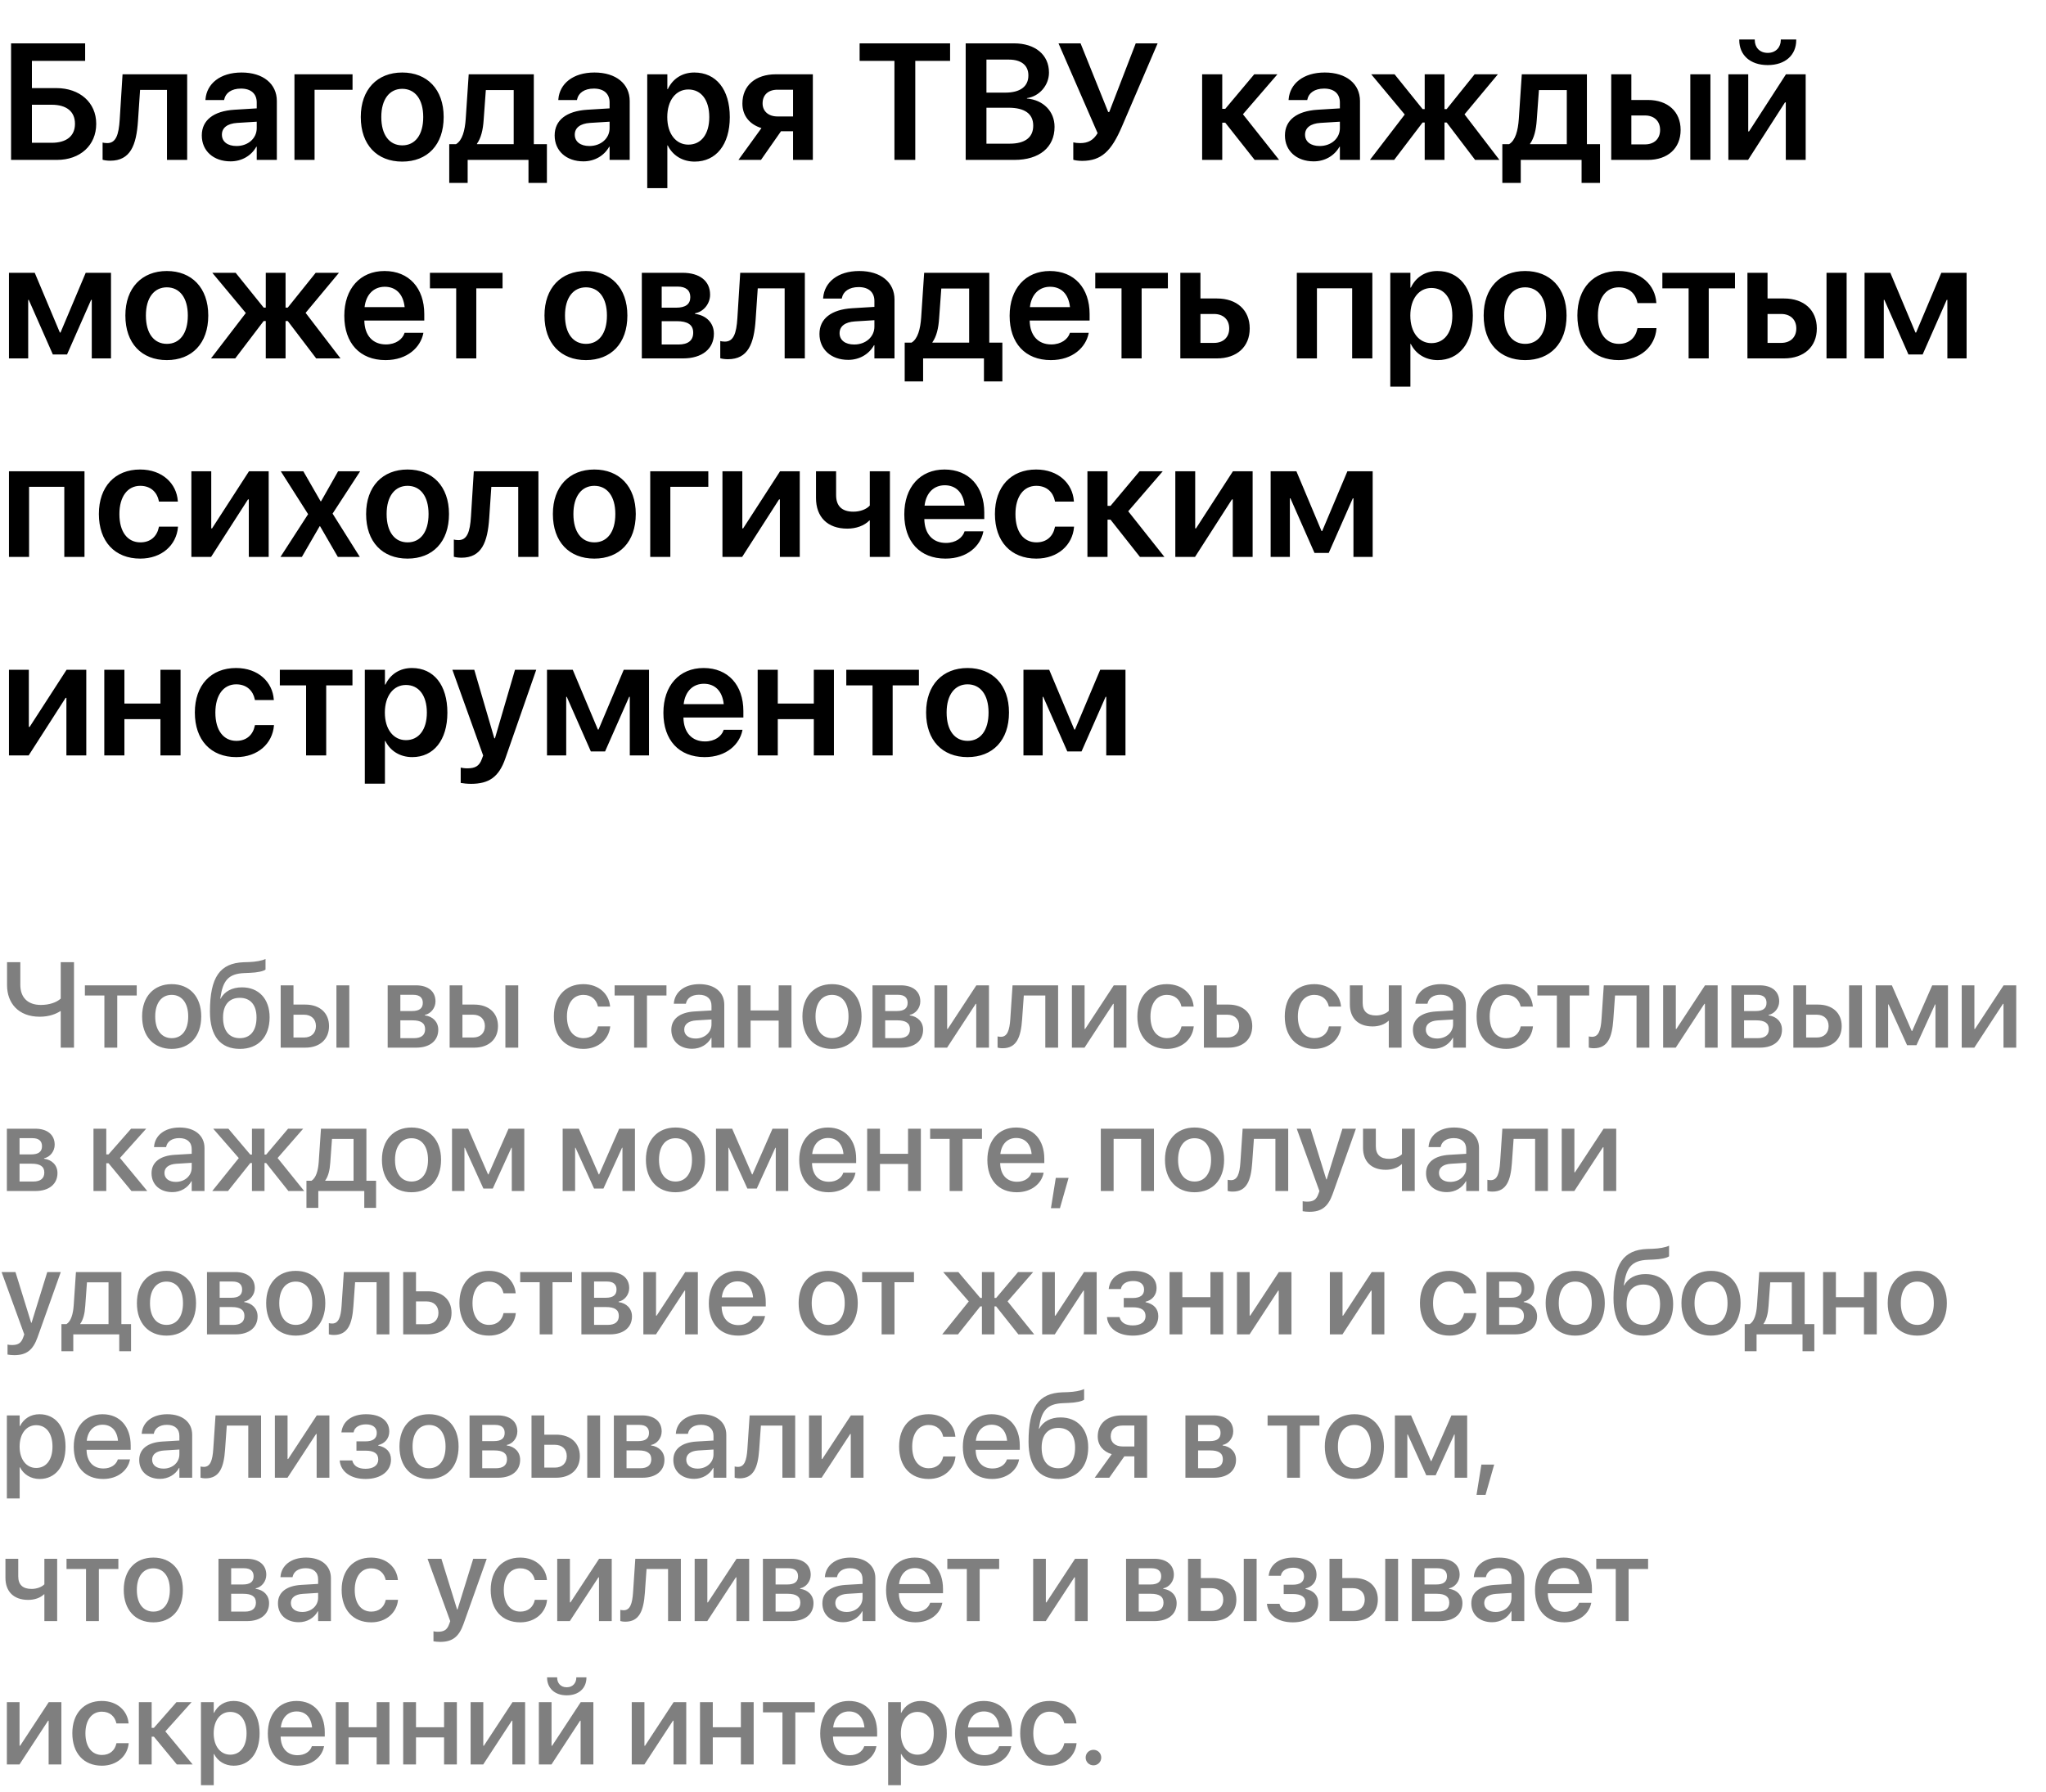
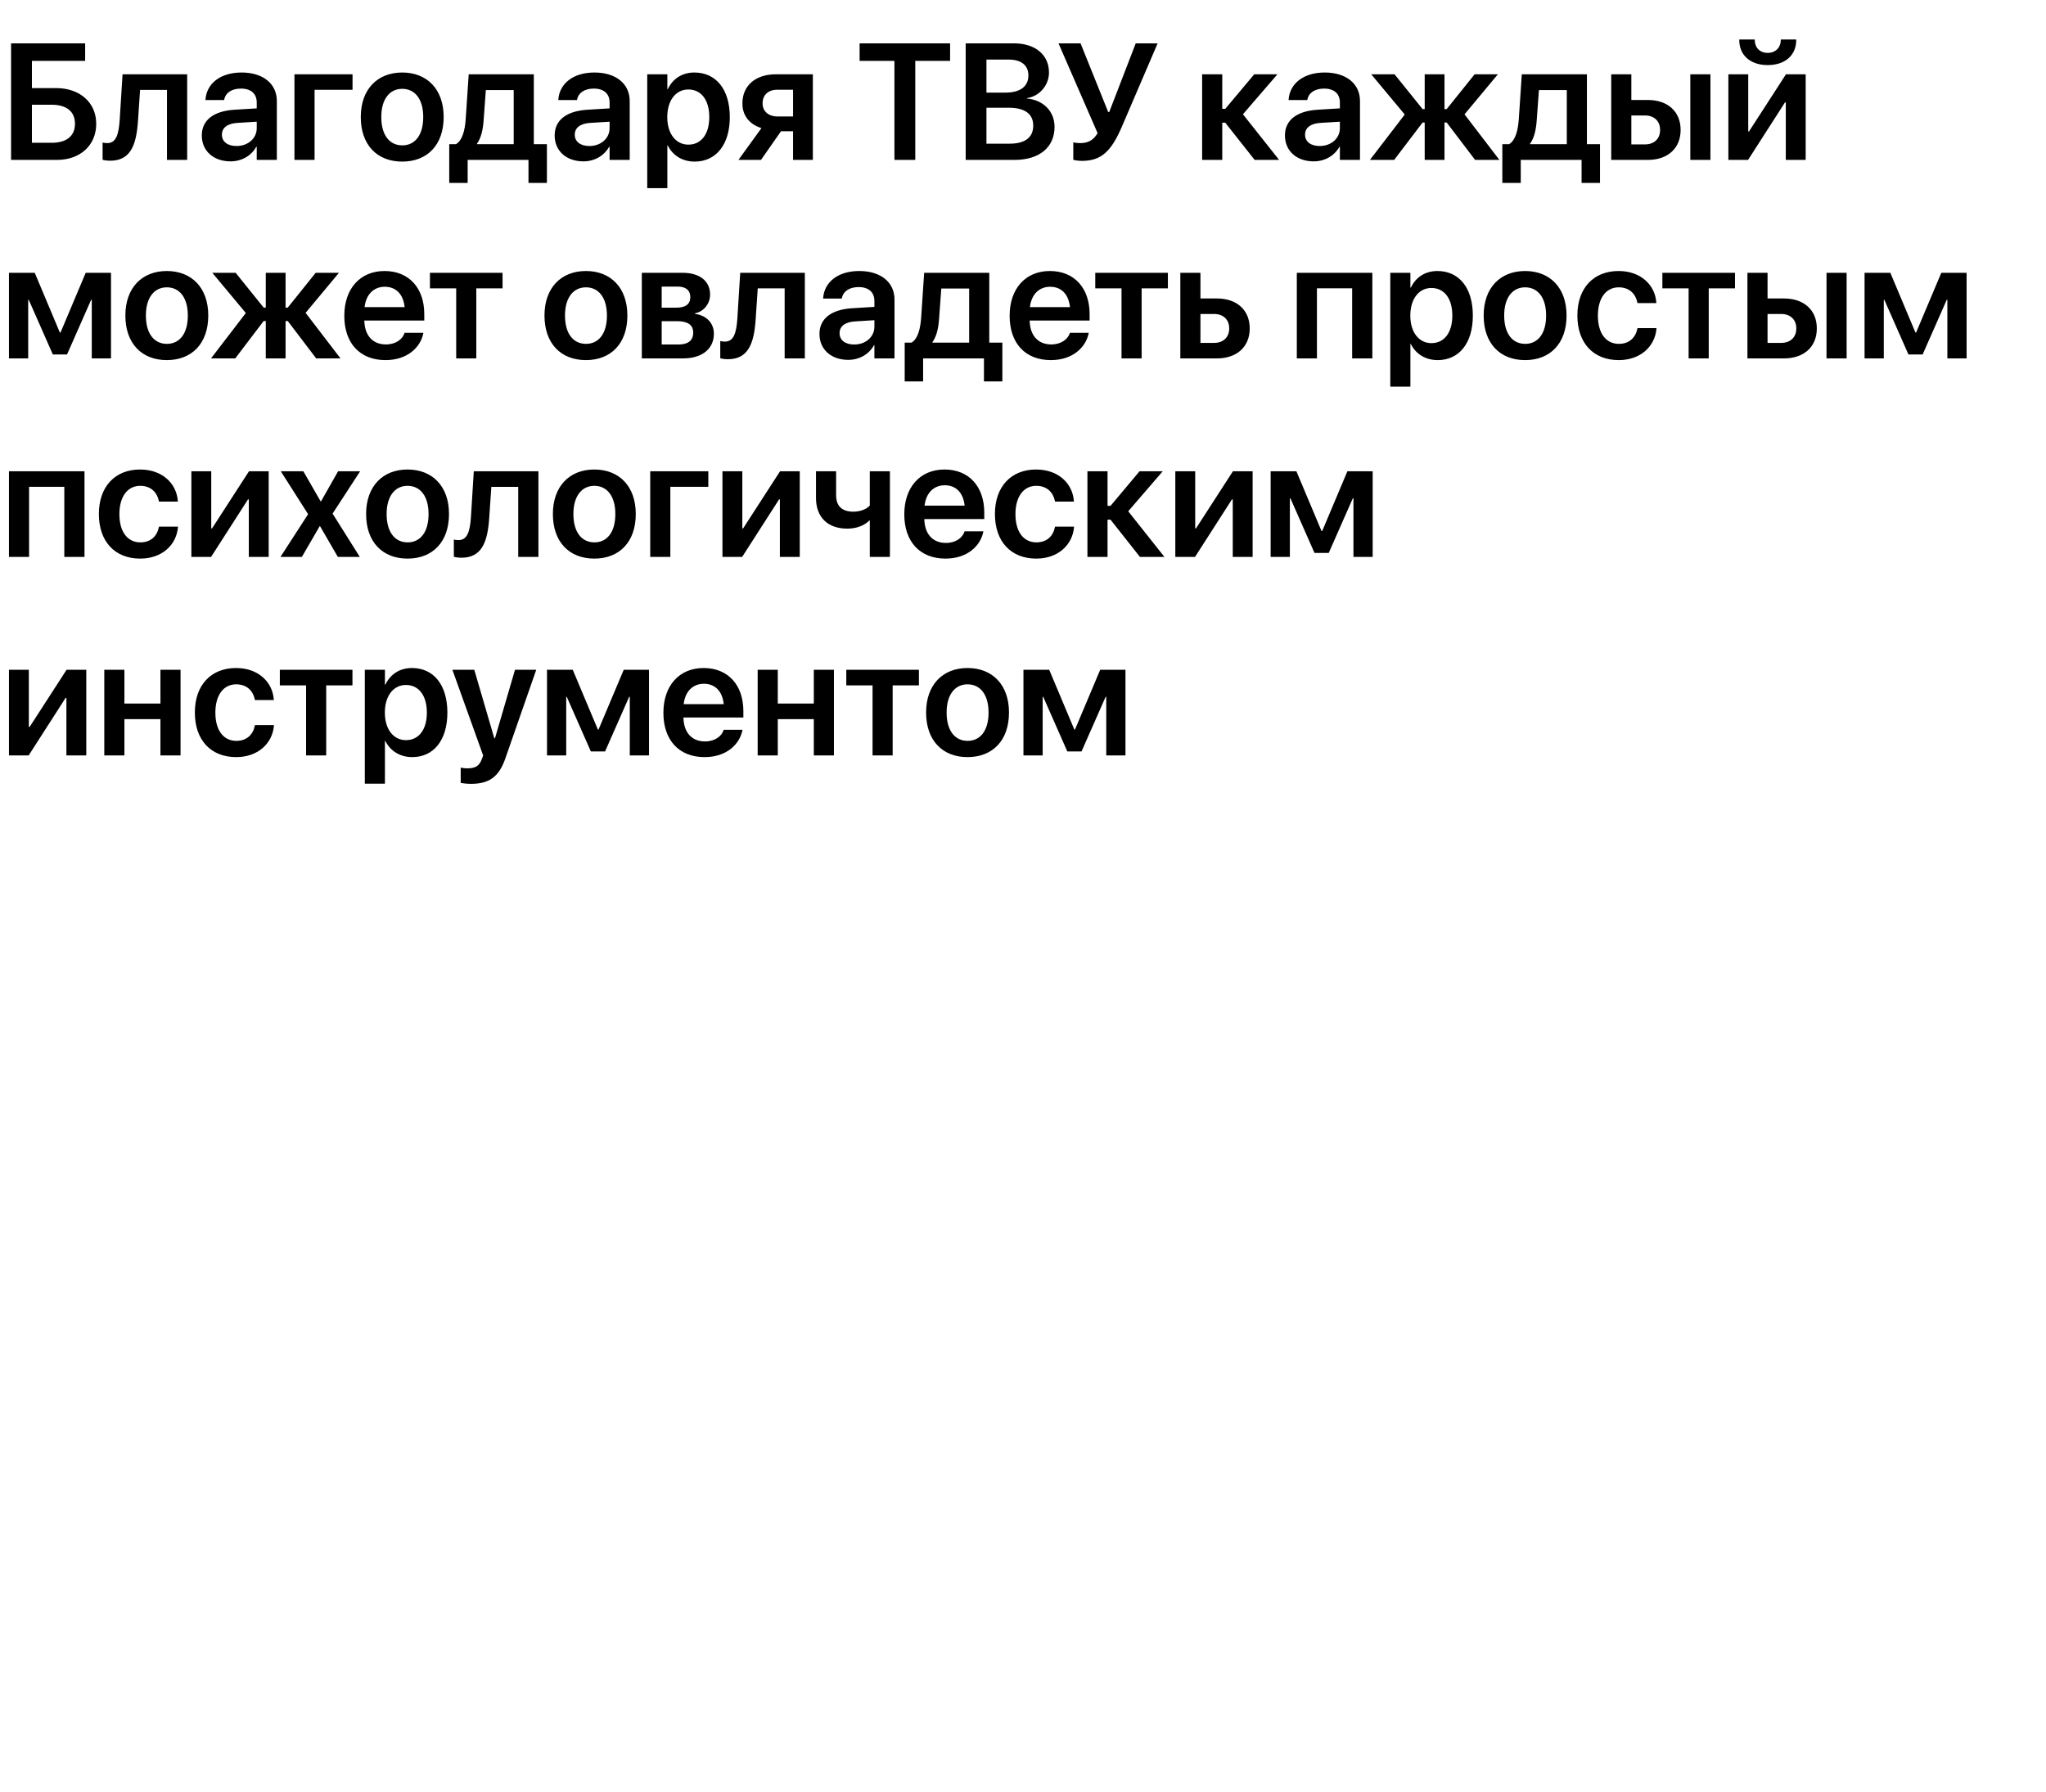
<svg xmlns="http://www.w3.org/2000/svg" width="371" height="325" viewBox="0 0 371 325" fill="none">
  <path d="M2.007 29H10.327C14.531 29 17.446 26.363 17.446 22.467V22.438C17.446 18.6 14.473 15.977 10.21 15.977H5.786V11.041H15.44V7.862H2.007V29ZM5.786 25.895V18.995H9.36C12.041 18.995 13.594 20.211 13.594 22.438V22.467C13.594 24.679 12.041 25.895 9.375 25.895H5.786ZM25.02 21.939L25.4 16.3H30.278V29H33.94V13.473H22.222L21.709 21.676C21.533 24.488 21.006 25.953 19.439 25.953C19.043 25.953 18.75 25.895 18.604 25.851V28.971C18.838 29.044 19.321 29.146 19.995 29.146C23.643 29.146 24.727 26.349 25.02 21.939ZM41.807 29.264C43.843 29.264 45.571 28.238 46.48 26.612H46.553V29H50.2V18.321C50.2 15.201 47.71 13.15 43.813 13.15C39.873 13.15 37.5 15.216 37.266 17.97L37.251 18.145H40.635L40.664 18.014C40.898 16.871 41.968 16.065 43.696 16.065C45.527 16.065 46.553 17.018 46.553 18.585V19.654L42.495 19.903C38.745 20.138 36.592 21.793 36.592 24.547V24.576C36.592 27.345 38.687 29.264 41.807 29.264ZM40.239 24.43V24.415C40.239 23.185 41.221 22.408 43.008 22.291L46.553 22.071V23.243C46.553 25.089 44.985 26.48 42.891 26.48C41.279 26.48 40.239 25.704 40.239 24.43ZM63.926 16.285V13.473H53.394V29H57.041V16.285H63.926ZM72.935 29.308C77.49 29.308 80.449 26.275 80.449 21.236V21.207C80.449 16.197 77.446 13.15 72.935 13.15C68.408 13.15 65.42 16.227 65.42 21.207V21.236C65.42 26.261 68.364 29.308 72.935 29.308ZM72.949 26.363C70.635 26.363 69.141 24.503 69.141 21.236V21.207C69.141 17.984 70.649 16.109 72.935 16.109C75.234 16.109 76.743 17.97 76.743 21.207V21.236C76.743 24.488 75.264 26.363 72.949 26.363ZM84.8 33.175V29H95.83V33.175H99.17V26.144H96.797V13.473H84.99L84.448 21.573C84.302 23.668 83.833 25.47 82.69 26.144H81.46V33.175H84.8ZM93.149 26.144H86.484V26.07C87.231 25.03 87.583 23.536 87.7 21.764L88.096 16.329H93.149V26.144ZM105.791 29.264C107.827 29.264 109.556 28.238 110.464 26.612H110.537V29H114.185V18.321C114.185 15.201 111.694 13.15 107.798 13.15C103.857 13.15 101.484 15.216 101.25 17.97L101.235 18.145H104.619L104.648 18.014C104.883 16.871 105.952 16.065 107.681 16.065C109.512 16.065 110.537 17.018 110.537 18.585V19.654L106.479 19.903C102.729 20.138 100.576 21.793 100.576 24.547V24.576C100.576 27.345 102.671 29.264 105.791 29.264ZM104.224 24.43V24.415C104.224 23.185 105.205 22.408 106.992 22.291L110.537 22.071V23.243C110.537 25.089 108.97 26.48 106.875 26.48C105.264 26.48 104.224 25.704 104.224 24.43ZM117.363 34.127H121.011V26.378H121.084C121.978 28.194 123.75 29.308 125.962 29.308C129.844 29.308 132.334 26.231 132.334 21.251V21.236C132.334 16.227 129.858 13.15 125.903 13.15C123.691 13.15 121.978 14.293 121.099 16.153H121.011V13.473H117.363V34.127ZM124.819 26.231C122.578 26.231 120.996 24.283 120.996 21.251V21.236C120.996 18.189 122.563 16.227 124.819 16.227C127.148 16.227 128.613 18.131 128.613 21.236V21.251C128.613 24.312 127.163 26.231 124.819 26.231ZM143.804 29H147.393V13.473H140.698C137.007 13.473 134.619 15.509 134.619 18.761V18.79C134.619 20.973 135.923 22.569 138.076 23.229L133.901 29H137.988L141.621 23.8H143.804V29ZM140.977 21.119C139.307 21.119 138.281 20.138 138.281 18.775V18.746C138.281 17.208 139.307 16.27 140.977 16.27H143.804V21.119H140.977ZM162.188 29H165.967V11.041H172.28V7.862H155.874V11.041H162.188V29ZM175.107 29H183.955C188.467 29 191.221 26.715 191.221 23.023V22.994C191.221 20.211 189.199 18.131 186.211 17.867V17.794C188.481 17.486 190.21 15.45 190.21 13.18V13.15C190.21 9.942 187.72 7.862 183.867 7.862H175.107V29ZM182.93 10.807C185.171 10.807 186.475 11.832 186.475 13.663V13.692C186.475 15.685 184.995 16.798 182.285 16.798H178.872V10.807H182.93ZM182.886 19.537C185.83 19.537 187.354 20.65 187.354 22.774V22.804C187.354 24.928 185.859 26.056 183.091 26.056H178.872V19.537H182.886ZM196.216 29.176C199.731 29.176 201.533 27.389 203.438 22.95L209.912 7.862H205.942L201.138 20.314H200.947L195.938 7.862H191.938L199.028 24.151C198.252 25.455 197.271 25.953 195.864 25.953C195.381 25.953 194.912 25.895 194.619 25.821V28.971C194.78 29.044 195.454 29.176 196.216 29.176ZM222.173 22.247L227.505 29H231.943L225.381 20.724L231.636 13.473H227.432L222.173 19.742H221.631V13.473H217.983V29H221.631V22.247H222.173ZM238.213 29.264C240.249 29.264 241.978 28.238 242.886 26.612H242.959V29H246.606V18.321C246.606 15.201 244.116 13.15 240.22 13.15C236.279 13.15 233.906 15.216 233.672 17.97L233.657 18.145H237.041L237.07 18.014C237.305 16.871 238.374 16.065 240.103 16.065C241.934 16.065 242.959 17.018 242.959 18.585V19.654L238.901 19.903C235.151 20.138 232.998 21.793 232.998 24.547V24.576C232.998 27.345 235.093 29.264 238.213 29.264ZM236.646 24.43V24.415C236.646 23.185 237.627 22.408 239.414 22.291L242.959 22.071V23.243C242.959 25.089 241.392 26.48 239.297 26.48C237.686 26.48 236.646 25.704 236.646 24.43ZM252.803 29L257.959 22.218H258.34V29H261.929V22.218H262.324L267.48 29H271.89L265.562 20.738L271.611 13.473H267.393L262.324 19.786H261.929V13.473H258.34V19.786H257.959L252.876 13.473H248.643L254.722 20.768L248.408 29H252.803ZM275.757 33.175V29H286.787V33.175H290.127V26.144H287.754V13.473H275.947L275.405 21.573C275.259 23.668 274.79 25.47 273.647 26.144H272.417V33.175H275.757ZM284.106 26.144H277.441V26.07C278.188 25.03 278.54 23.536 278.657 21.764L279.053 16.329H284.106V26.144ZM292.163 29H298.799C302.417 29 304.746 26.891 304.746 23.58V23.551C304.746 20.24 302.417 18.131 298.799 18.131H295.811V13.473H292.163V29ZM306.504 29H310.151V13.473H306.504V29ZM298.286 20.943C299.956 20.943 301.025 21.969 301.025 23.551V23.58C301.025 25.148 299.971 26.188 298.286 26.188H295.811V20.943H298.286ZM320.537 11.803C323.745 11.803 325.708 9.972 325.708 7.276V7.159H322.91V7.276C322.91 8.536 322.031 9.591 320.552 9.591C319.014 9.591 318.193 8.536 318.193 7.276V7.159H315.381V7.276C315.381 9.972 317.344 11.803 320.537 11.803ZM313.403 29H316.978L323.672 18.57H323.818V29H327.422V13.473H323.848L317.153 23.829H317.007V13.473H313.403V29ZM5.112 65V54.38H5.215L9.58 64.282H12.158L16.523 54.38H16.641V65H20.127V49.473H15.542L10.972 60.312H10.854L6.299 49.473H1.626V65H5.112ZM30.249 65.308C34.805 65.308 37.764 62.275 37.764 57.236V57.207C37.764 52.197 34.761 49.15 30.249 49.15C25.723 49.15 22.734 52.227 22.734 57.207V57.236C22.734 62.261 25.679 65.308 30.249 65.308ZM30.264 62.363C27.949 62.363 26.455 60.503 26.455 57.236V57.207C26.455 53.984 27.964 52.109 30.249 52.109C32.549 52.109 34.058 53.97 34.058 57.207V57.236C34.058 60.488 32.578 62.363 30.264 62.363ZM42.656 65L47.812 58.218H48.193V65H51.782V58.218H52.178L57.334 65H61.743L55.415 56.738L61.465 49.473H57.246L52.178 55.786H51.782V49.473H48.193V55.786H47.812L42.73 49.473H38.496L44.575 56.768L38.262 65H42.656ZM69.902 65.308C73.96 65.308 76.245 62.905 76.743 60.518L76.772 60.356H73.359L73.33 60.459C72.978 61.499 71.807 62.466 69.976 62.466C67.603 62.466 66.108 60.855 66.064 58.13H76.934V56.958C76.934 52.27 74.18 49.15 69.727 49.15C65.288 49.15 62.432 52.373 62.432 57.266V57.28C62.432 62.217 65.244 65.308 69.902 65.308ZM69.77 52.007C71.704 52.007 73.11 53.237 73.374 55.698H66.108C66.387 53.31 67.852 52.007 69.77 52.007ZM91.128 49.473H77.959V52.3H82.72V65H86.367V52.3H91.128V49.473ZM106.245 65.308C110.801 65.308 113.76 62.275 113.76 57.236V57.207C113.76 52.197 110.757 49.15 106.245 49.15C101.719 49.15 98.731 52.227 98.731 57.207V57.236C98.731 62.261 101.675 65.308 106.245 65.308ZM106.26 62.363C103.945 62.363 102.451 60.503 102.451 57.236V57.207C102.451 53.984 103.96 52.109 106.245 52.109C108.545 52.109 110.054 53.97 110.054 57.207V57.236C110.054 60.488 108.574 62.363 106.26 62.363ZM116.382 65H123.867C127.31 65 129.448 63.257 129.448 60.532V60.503C129.448 58.584 128.071 57.178 126.035 56.929V56.812C127.573 56.548 128.76 55.083 128.76 53.457V53.428C128.76 50.967 126.885 49.473 123.75 49.473H116.382V65ZM119.985 55.801V51.977H122.886C124.351 51.977 125.171 52.637 125.171 53.867V53.897C125.171 55.171 124.307 55.801 122.607 55.801H119.985ZM119.985 62.48V58.247H122.725C124.688 58.247 125.698 58.906 125.698 60.312V60.342C125.698 61.763 124.746 62.48 123.018 62.48H119.985ZM137.021 57.94L137.402 52.3H142.28V65H145.942V49.473H134.224L133.711 57.676C133.535 60.488 133.008 61.953 131.44 61.953C131.045 61.953 130.752 61.895 130.605 61.851V64.971C130.84 65.044 131.323 65.147 131.997 65.147C135.645 65.147 136.729 62.349 137.021 57.94ZM153.809 65.264C155.845 65.264 157.573 64.238 158.481 62.612H158.555V65H162.202V54.321C162.202 51.201 159.712 49.15 155.815 49.15C151.875 49.15 149.502 51.216 149.268 53.97L149.253 54.145H152.637L152.666 54.014C152.9 52.871 153.97 52.065 155.698 52.065C157.529 52.065 158.555 53.018 158.555 54.585V55.654L154.497 55.903C150.747 56.138 148.594 57.793 148.594 60.547V60.576C148.594 63.345 150.688 65.264 153.809 65.264ZM152.241 60.43V60.415C152.241 59.185 153.223 58.408 155.01 58.291L158.555 58.071V59.243C158.555 61.089 156.987 62.48 154.893 62.48C153.281 62.48 152.241 61.704 152.241 60.43ZM167.388 69.175V65H178.418V69.175H181.758V62.144H179.385V49.473H167.578L167.036 57.573C166.89 59.668 166.421 61.47 165.278 62.144H164.048V69.175H167.388ZM175.737 62.144H169.072V62.07C169.819 61.03 170.171 59.536 170.288 57.764L170.684 52.329H175.737V62.144ZM190.547 65.308C194.604 65.308 196.89 62.905 197.388 60.518L197.417 60.356H194.004L193.975 60.459C193.623 61.499 192.451 62.466 190.62 62.466C188.247 62.466 186.753 60.855 186.709 58.13H197.578V56.958C197.578 52.27 194.824 49.15 190.371 49.15C185.933 49.15 183.076 52.373 183.076 57.266V57.28C183.076 62.217 185.889 65.308 190.547 65.308ZM190.415 52.007C192.349 52.007 193.755 53.237 194.019 55.698H186.753C187.031 53.31 188.496 52.007 190.415 52.007ZM211.772 49.473H198.604V52.3H203.364V65H207.012V52.3H211.772V49.473ZM214.028 65H220.664C224.282 65 226.611 62.891 226.611 59.58V59.551C226.611 56.24 224.282 54.131 220.664 54.131H217.676V49.473H214.028V65ZM220.151 56.943C221.821 56.943 222.891 57.969 222.891 59.551V59.58C222.891 61.148 221.836 62.188 220.151 62.188H217.676V56.943H220.151ZM235.151 65H238.799V52.285H245.186V65H248.848V49.473H235.151V65ZM252.1 70.127H255.747V62.378H255.82C256.714 64.194 258.486 65.308 260.698 65.308C264.58 65.308 267.07 62.231 267.07 57.251V57.236C267.07 52.227 264.595 49.15 260.64 49.15C258.428 49.15 256.714 50.293 255.835 52.153H255.747V49.473H252.1V70.127ZM259.556 62.231C257.314 62.231 255.732 60.283 255.732 57.251V57.236C255.732 54.19 257.3 52.227 259.556 52.227C261.885 52.227 263.35 54.131 263.35 57.236V57.251C263.35 60.312 261.899 62.231 259.556 62.231ZM276.548 65.308C281.104 65.308 284.062 62.275 284.062 57.236V57.207C284.062 52.197 281.06 49.15 276.548 49.15C272.021 49.15 269.033 52.227 269.033 57.207V57.236C269.033 62.261 271.978 65.308 276.548 65.308ZM276.562 62.363C274.248 62.363 272.754 60.503 272.754 57.236V57.207C272.754 53.984 274.263 52.109 276.548 52.109C278.848 52.109 280.356 53.97 280.356 57.207V57.236C280.356 60.488 278.877 62.363 276.562 62.363ZM293.525 65.308C297.451 65.308 300.088 62.847 300.366 59.609V59.507H296.924L296.895 59.639C296.558 61.265 295.4 62.363 293.555 62.363C291.24 62.363 289.746 60.488 289.746 57.251V57.236C289.746 54.058 291.226 52.109 293.525 52.109C295.474 52.109 296.587 53.325 296.895 54.834L296.909 54.966H300.352L300.337 54.849C300.117 51.743 297.583 49.15 293.496 49.15C288.955 49.15 286.025 52.256 286.025 57.207V57.222C286.025 62.202 288.911 65.308 293.525 65.308ZM314.604 49.473H301.436V52.3H306.196V65H309.844V52.3H314.604V49.473ZM316.86 65H323.496C327.114 65 329.443 62.891 329.443 59.58V59.551C329.443 56.24 327.114 54.131 323.496 54.131H320.508V49.473H316.86V65ZM331.201 65H334.849V49.473H331.201V65ZM322.983 56.943C324.653 56.943 325.723 57.969 325.723 59.551V59.58C325.723 61.148 324.668 62.188 322.983 62.188H320.508V56.943H322.983ZM341.587 65V54.38H341.689L346.055 64.282H348.633L352.998 54.38H353.115V65H356.602V49.473H352.017L347.446 60.312H347.329L342.773 49.473H338.101V65H341.587ZM1.626 101H5.273V88.285H11.66V101H15.322V85.473H1.626V101ZM25.43 101.308C29.355 101.308 31.992 98.847 32.27 95.609V95.507H28.828L28.799 95.639C28.462 97.265 27.305 98.363 25.459 98.363C23.145 98.363 21.65 96.488 21.65 93.251V93.236C21.65 90.058 23.13 88.109 25.43 88.109C27.378 88.109 28.491 89.325 28.799 90.834L28.814 90.966H32.256L32.241 90.849C32.022 87.743 29.487 85.15 25.4 85.15C20.859 85.15 17.93 88.256 17.93 93.207V93.222C17.93 98.202 20.815 101.308 25.43 101.308ZM34.702 101H38.276L44.971 90.57H45.117V101H48.721V85.473H45.147L38.452 95.829H38.306V85.473H34.702V101ZM50.859 101H54.741L57.964 95.434H58.037L61.26 101H65.244L60.308 93.148L65.303 85.473H61.304L58.213 90.922H58.14L55.005 85.473H50.918L55.869 93.251L50.859 101ZM73.901 101.308C78.457 101.308 81.416 98.275 81.416 93.236V93.207C81.416 88.197 78.413 85.15 73.901 85.15C69.375 85.15 66.387 88.227 66.387 93.207V93.236C66.387 98.261 69.331 101.308 73.901 101.308ZM73.916 98.363C71.602 98.363 70.107 96.503 70.107 93.236V93.207C70.107 89.984 71.616 88.109 73.901 88.109C76.201 88.109 77.71 89.97 77.71 93.207V93.236C77.71 96.488 76.231 98.363 73.916 98.363ZM88.711 93.939L89.092 88.3H93.97V101H97.632V85.473H85.913L85.4 93.676C85.225 96.488 84.697 97.953 83.13 97.953C82.734 97.953 82.441 97.894 82.295 97.851V100.971C82.529 101.044 83.013 101.146 83.686 101.146C87.334 101.146 88.418 98.349 88.711 93.939ZM107.769 101.308C112.324 101.308 115.283 98.275 115.283 93.236V93.207C115.283 88.197 112.28 85.15 107.769 85.15C103.242 85.15 100.254 88.227 100.254 93.207V93.236C100.254 98.261 103.198 101.308 107.769 101.308ZM107.783 98.363C105.469 98.363 103.975 96.503 103.975 93.236V93.207C103.975 89.984 105.483 88.109 107.769 88.109C110.068 88.109 111.577 89.97 111.577 93.207V93.236C111.577 96.488 110.098 98.363 107.783 98.363ZM128.438 88.285V85.473H117.905V101H121.553V88.285H128.438ZM131.001 101H134.575L141.27 90.57H141.416V101H145.02V85.473H141.445L134.751 95.829H134.604V85.473H131.001V101ZM161.367 101V85.473H157.72V91.684C157.134 92.357 155.977 92.797 154.746 92.797C152.695 92.797 151.611 91.801 151.611 89.794V85.473H147.964V90.307C147.964 93.734 150.015 95.873 153.647 95.873C155.244 95.873 156.709 95.346 157.646 94.394H157.72V101H161.367ZM171.445 101.308C175.503 101.308 177.788 98.905 178.286 96.518L178.315 96.356H174.902L174.873 96.459C174.521 97.499 173.35 98.466 171.519 98.466C169.146 98.466 167.651 96.855 167.607 94.13H178.477V92.958C178.477 88.27 175.723 85.15 171.27 85.15C166.831 85.15 163.975 88.373 163.975 93.266V93.28C163.975 98.217 166.787 101.308 171.445 101.308ZM171.313 88.007C173.247 88.007 174.653 89.237 174.917 91.698H167.651C167.93 89.311 169.395 88.007 171.313 88.007ZM187.91 101.308C191.836 101.308 194.473 98.847 194.751 95.609V95.507H191.309L191.279 95.639C190.942 97.265 189.785 98.363 187.939 98.363C185.625 98.363 184.131 96.488 184.131 93.251V93.236C184.131 90.058 185.61 88.109 187.91 88.109C189.858 88.109 190.972 89.325 191.279 90.834L191.294 90.966H194.736L194.722 90.849C194.502 87.743 191.968 85.15 187.881 85.15C183.34 85.15 180.41 88.256 180.41 93.207V93.222C180.41 98.202 183.296 101.308 187.91 101.308ZM201.372 94.247L206.704 101H211.143L204.58 92.724L210.835 85.473H206.631L201.372 91.742H200.83V85.473H197.183V101H200.83V94.247H201.372ZM213.12 101H216.694L223.389 90.57H223.535V101H227.139V85.473H223.564L216.87 95.829H216.724V85.473H213.12V101ZM233.892 101V90.38H233.994L238.359 100.282H240.938L245.303 90.38H245.42V101H248.906V85.473H244.321L239.751 96.312H239.634L235.078 85.473H230.405V101H233.892ZM1.626 137H5.2L11.895 126.57H12.041V137H15.645V121.473H12.07L5.376 131.829H5.229V121.473H1.626V137ZM29.092 137H32.739V121.473H29.092V127.596H22.559V121.473H18.911V137H22.559V130.423H29.092V137ZM42.832 137.308C46.758 137.308 49.395 134.847 49.673 131.609V131.507H46.23L46.201 131.639C45.864 133.265 44.707 134.363 42.861 134.363C40.547 134.363 39.053 132.488 39.053 129.251V129.236C39.053 126.058 40.532 124.109 42.832 124.109C44.78 124.109 45.894 125.325 46.201 126.834L46.216 126.966H49.658L49.644 126.849C49.424 123.743 46.89 121.15 42.803 121.15C38.262 121.15 35.332 124.256 35.332 129.207V129.222C35.332 134.202 38.218 137.308 42.832 137.308ZM63.911 121.473H50.742V124.3H55.503V137H59.15V124.3H63.911V121.473ZM66.152 142.127H69.8V134.378H69.873C70.767 136.194 72.539 137.308 74.751 137.308C78.633 137.308 81.123 134.231 81.123 129.251V129.236C81.123 124.227 78.647 121.15 74.692 121.15C72.481 121.15 70.767 122.293 69.888 124.153H69.8V121.473H66.152V142.127ZM73.608 134.231C71.367 134.231 69.785 132.283 69.785 129.251V129.236C69.785 126.189 71.353 124.227 73.608 124.227C75.938 124.227 77.402 126.131 77.402 129.236V129.251C77.402 132.312 75.952 134.231 73.608 134.231ZM85.415 142.156C88.638 142.156 90.469 140.94 91.641 137.527L97.236 121.473H93.384L89.751 133.895H89.634L86.001 121.473H82.031L87.612 137.015L87.378 137.645C86.909 138.948 86.147 139.344 84.741 139.344C84.228 139.344 83.804 139.271 83.54 139.212V141.995C83.965 142.068 84.697 142.156 85.415 142.156ZM102.671 137V126.38H102.773L107.139 136.282H109.717L114.082 126.38H114.199V137H117.686V121.473H113.101L108.53 132.312H108.413L103.857 121.473H99.185V137H102.671ZM127.764 137.308C131.821 137.308 134.106 134.905 134.604 132.518L134.634 132.356H131.221L131.191 132.459C130.84 133.499 129.668 134.466 127.837 134.466C125.464 134.466 123.97 132.854 123.926 130.13H134.795V128.958C134.795 124.271 132.041 121.15 127.588 121.15C123.149 121.15 120.293 124.373 120.293 129.266V129.28C120.293 134.217 123.105 137.308 127.764 137.308ZM127.632 124.007C129.565 124.007 130.972 125.237 131.235 127.698H123.97C124.248 125.311 125.713 124.007 127.632 124.007ZM147.568 137H151.216V121.473H147.568V127.596H141.035V121.473H137.388V137H141.035V130.423H147.568V137ZM166.626 121.473H153.457V124.3H158.218V137H161.865V124.3H166.626V121.473ZM175.444 137.308C180 137.308 182.959 134.275 182.959 129.236V129.207C182.959 124.197 179.956 121.15 175.444 121.15C170.918 121.15 167.93 124.227 167.93 129.207V129.236C167.93 134.261 170.874 137.308 175.444 137.308ZM175.459 134.363C173.145 134.363 171.65 132.503 171.65 129.236V129.207C171.65 125.984 173.159 124.109 175.444 124.109C177.744 124.109 179.253 125.97 179.253 129.207V129.236C179.253 132.488 177.773 134.363 175.459 134.363ZM189.067 137V126.38H189.17L193.535 136.282H196.113L200.479 126.38H200.596V137H204.082V121.473H199.497L194.927 132.312H194.81L190.254 121.473H185.581V137H189.067Z" fill="black" />
-   <path d="M11.011 190H13.417V174.499H11.011V181.105C10.27 181.793 8.959 182.255 7.412 182.255C4.995 182.255 3.685 180.869 3.685 178.603V174.499H1.278V178.678C1.278 181.9 3.319 184.393 7.208 184.393C8.959 184.393 10.227 183.855 10.968 183.361H11.011V190ZM24.793 178.699H15.394V180.547H18.928V190H21.259V180.547H24.793V178.699ZM31.131 190.226C34.364 190.226 36.491 187.991 36.491 184.35V184.328C36.491 180.708 34.343 178.484 31.131 178.484C27.919 178.484 25.77 180.719 25.77 184.328V184.35C25.77 187.98 27.887 190.226 31.131 190.226ZM31.142 188.281C29.326 188.281 28.145 186.853 28.145 184.35V184.328C28.145 181.857 29.337 180.429 31.131 180.429C32.935 180.429 34.128 181.857 34.128 184.328V184.35C34.128 186.842 32.957 188.281 31.142 188.281ZM43.506 190.226C46.836 190.226 48.888 188.045 48.888 184.5V184.479C48.888 181.181 46.933 179.064 43.882 179.064C42.099 179.064 40.724 179.784 39.993 181.127H39.94L39.961 180.977C40.401 177.894 41.368 176.583 44.333 176.476L45.321 176.433C46.621 176.39 47.77 176.143 48.147 175.842V173.919C47.513 174.23 46.352 174.435 45.192 174.478L44.183 174.51C39.897 174.671 38.07 177.195 38.07 183.447V183.469C38.07 187.916 39.972 190.226 43.506 190.226ZM43.484 188.281C41.551 188.281 40.444 186.928 40.444 184.532V184.511C40.444 182.244 41.562 180.966 43.484 180.966C45.397 180.966 46.514 182.244 46.514 184.511V184.532C46.514 186.928 45.397 188.281 43.484 188.281ZM50.897 190H55.365C57.976 190 59.662 188.485 59.662 186.101V186.079C59.662 183.705 57.976 182.19 55.365 182.19H53.217V178.699H50.897V190ZM61.005 190H63.336V178.699H61.005V190ZM55.14 184.027C56.45 184.027 57.288 184.833 57.288 186.079V186.101C57.288 187.347 56.461 188.163 55.14 188.163H53.217V184.027H55.14ZM70.297 190H75.496C77.945 190 79.471 188.732 79.471 186.756V186.734C79.471 185.349 78.504 184.339 77.043 184.146V184.06C78.128 183.855 78.966 182.792 78.966 181.621V181.6C78.966 179.806 77.634 178.699 75.432 178.699H70.297V190ZM72.596 183.361V180.418H74.948C76.065 180.418 76.667 180.923 76.667 181.857V181.879C76.667 182.878 76.022 183.361 74.712 183.361H72.596ZM72.596 188.281V185.048H74.798C76.323 185.048 77.086 185.553 77.086 186.638V186.659C77.086 187.733 76.377 188.281 75.066 188.281H72.596ZM81.533 190H86.002C88.612 190 90.299 188.485 90.299 186.101V186.079C90.299 183.705 88.612 182.19 86.002 182.19H83.853V178.699H81.533V190ZM91.642 190H93.973V178.699H91.642V190ZM85.776 184.027C87.087 184.027 87.925 184.833 87.925 186.079V186.101C87.925 187.347 87.098 188.163 85.776 188.163H83.853V184.027H85.776ZM105.789 190.226C108.507 190.226 110.397 188.485 110.645 186.219L110.655 186.144H108.432L108.41 186.229C108.131 187.454 107.229 188.281 105.8 188.281C103.995 188.281 102.803 186.831 102.803 184.36V184.35C102.803 181.933 103.974 180.429 105.778 180.429C107.293 180.429 108.152 181.363 108.399 182.47L108.421 182.556H110.634L110.623 182.48C110.43 180.354 108.668 178.484 105.768 178.484C102.534 178.484 100.429 180.751 100.429 184.328V184.339C100.429 187.959 102.491 190.226 105.789 190.226ZM120.85 178.699H111.45V180.547H114.984V190H117.315V180.547H120.85V178.699ZM125.501 190.204C127.005 190.204 128.305 189.431 128.96 188.217H129.014V190H131.334V182.212C131.334 179.945 129.583 178.484 126.822 178.484C124.04 178.484 122.354 179.978 122.192 181.922L122.182 182.04H124.373L124.395 181.943C124.588 181.041 125.415 180.407 126.758 180.407C128.197 180.407 129.014 181.159 129.014 182.405V183.254L125.931 183.437C123.256 183.598 121.73 184.801 121.73 186.767V186.788C121.73 188.818 123.245 190.204 125.501 190.204ZM124.072 186.734V186.713C124.072 185.757 124.846 185.145 126.242 185.059L129.014 184.887V185.768C129.014 187.239 127.768 188.346 126.135 188.346C124.889 188.346 124.072 187.723 124.072 186.734ZM141.195 190H143.516V178.699H141.195V183.254H136.104V178.699H133.783V190H136.104V185.091H141.195V190ZM150.863 190.226C154.097 190.226 156.224 187.991 156.224 184.35V184.328C156.224 180.708 154.075 178.484 150.863 178.484C147.651 178.484 145.503 180.719 145.503 184.328V184.35C145.503 187.98 147.619 190.226 150.863 190.226ZM150.874 188.281C149.059 188.281 147.877 186.853 147.877 184.35V184.328C147.877 181.857 149.069 180.429 150.863 180.429C152.668 180.429 153.86 181.857 153.86 184.328V184.35C153.86 186.842 152.689 188.281 150.874 188.281ZM158.211 190H163.41C165.859 190 167.385 188.732 167.385 186.756V186.734C167.385 185.349 166.418 184.339 164.957 184.146V184.06C166.042 183.855 166.88 182.792 166.88 181.621V181.6C166.88 179.806 165.548 178.699 163.346 178.699H158.211V190ZM160.51 183.361V180.418H162.862C163.979 180.418 164.581 180.923 164.581 181.857V181.879C164.581 182.878 163.937 183.361 162.626 183.361H160.51ZM160.51 188.281V185.048H162.712C164.237 185.048 165 185.553 165 186.638V186.659C165 187.733 164.291 188.281 162.98 188.281H160.51ZM169.447 190H171.735L176.924 182.062H177.021V190H179.33V178.699H177.042L171.854 186.605H171.746V178.699H169.447V190ZM185.335 184.93L185.646 180.547H189.546V190H191.866V178.699H183.605L183.197 184.812C183.058 186.863 182.66 188.034 181.489 188.034C181.199 188.034 180.995 187.991 180.888 187.959V189.989C181.049 190.043 181.371 190.107 181.812 190.107C184.347 190.107 185.109 188.099 185.335 184.93ZM194.369 190H196.657L201.846 182.062H201.942V190H204.252V178.699H201.964L196.775 186.605H196.668V178.699H194.369V190ZM211.6 190.226C214.317 190.226 216.208 188.485 216.455 186.219L216.466 186.144H214.242L214.221 186.229C213.941 187.454 213.039 188.281 211.61 188.281C209.806 188.281 208.613 186.831 208.613 184.36V184.35C208.613 181.933 209.784 180.429 211.589 180.429C213.104 180.429 213.963 181.363 214.21 182.47L214.231 182.556H216.444L216.434 182.48C216.24 180.354 214.479 178.484 211.578 178.484C208.345 178.484 206.239 180.751 206.239 184.328V184.339C206.239 187.959 208.302 190.226 211.6 190.226ZM218.303 190H222.771C225.382 190 227.068 188.485 227.068 186.101V186.079C227.068 183.705 225.382 182.19 222.771 182.19H220.623V178.699H218.303V190ZM222.546 184.027C223.856 184.027 224.694 184.833 224.694 186.079V186.101C224.694 187.347 223.867 188.163 222.546 188.163H220.623V184.027H222.546ZM238.326 190.226C241.044 190.226 242.935 188.485 243.182 186.219L243.192 186.144H240.969L240.947 186.229C240.668 187.454 239.766 188.281 238.337 188.281C236.532 188.281 235.34 186.831 235.34 184.36V184.35C235.34 181.933 236.511 180.429 238.315 180.429C239.83 180.429 240.689 181.363 240.937 182.47L240.958 182.556H243.171L243.16 182.48C242.967 180.354 241.205 178.484 238.305 178.484C235.071 178.484 232.966 180.751 232.966 184.328V184.339C232.966 187.959 235.028 190.226 238.326 190.226ZM254.149 190V178.699H251.829V183.329C251.356 183.823 250.443 184.167 249.509 184.167C247.919 184.167 247.092 183.404 247.092 181.89V178.699H244.771V182.158C244.771 184.607 246.232 186.154 248.896 186.154C250.024 186.154 251.088 185.8 251.775 185.134H251.829V190H254.149ZM259.972 190.204C261.476 190.204 262.775 189.431 263.431 188.217H263.484V190H265.805V182.212C265.805 179.945 264.054 178.484 261.293 178.484C258.511 178.484 256.824 179.978 256.663 181.922L256.652 182.04H258.844L258.865 181.943C259.059 181.041 259.886 180.407 261.229 180.407C262.668 180.407 263.484 181.159 263.484 182.405V183.254L260.401 183.437C257.727 183.598 256.201 184.801 256.201 186.767V186.788C256.201 188.818 257.716 190.204 259.972 190.204ZM258.543 186.734V186.713C258.543 185.757 259.316 185.145 260.713 185.059L263.484 184.887V185.768C263.484 187.239 262.238 188.346 260.605 188.346C259.359 188.346 258.543 187.723 258.543 186.734ZM273.109 190.226C275.827 190.226 277.718 188.485 277.965 186.219L277.976 186.144H275.752L275.73 186.229C275.451 187.454 274.549 188.281 273.12 188.281C271.315 188.281 270.123 186.831 270.123 184.36V184.35C270.123 181.933 271.294 180.429 273.099 180.429C274.613 180.429 275.473 181.363 275.72 182.47L275.741 182.556H277.954L277.943 182.48C277.75 180.354 275.988 178.484 273.088 178.484C269.854 178.484 267.749 180.751 267.749 184.328V184.339C267.749 187.959 269.812 190.226 273.109 190.226ZM288.17 178.699H278.771V180.547H282.305V190H284.636V180.547H288.17V178.699ZM292.542 184.93L292.854 180.547H296.753V190H299.073V178.699H290.812L290.404 184.812C290.265 186.863 289.867 188.034 288.696 188.034C288.406 188.034 288.202 187.991 288.095 187.959V189.989C288.256 190.043 288.578 190.107 289.019 190.107C291.554 190.107 292.316 188.099 292.542 184.93ZM301.576 190H303.864L309.053 182.062H309.149V190H311.459V178.699H309.171L303.982 186.605H303.875V178.699H301.576V190ZM313.951 190H319.15C321.6 190 323.125 188.732 323.125 186.756V186.734C323.125 185.349 322.158 184.339 320.697 184.146V184.06C321.782 183.855 322.62 182.792 322.62 181.621V181.6C322.62 179.806 321.288 178.699 319.086 178.699H313.951V190ZM316.25 183.361V180.418H318.603C319.72 180.418 320.321 180.923 320.321 181.857V181.879C320.321 182.878 319.677 183.361 318.366 183.361H316.25ZM316.25 188.281V185.048H318.452C319.978 185.048 320.74 185.553 320.74 186.638V186.659C320.74 187.733 320.031 188.281 318.721 188.281H316.25ZM325.188 190H329.656C332.267 190 333.953 188.485 333.953 186.101V186.079C333.953 183.705 332.267 182.19 329.656 182.19H327.508V178.699H325.188V190ZM335.296 190H337.627V178.699H335.296V190ZM329.431 184.027C330.741 184.027 331.579 184.833 331.579 186.079V186.101C331.579 187.347 330.752 188.163 329.431 188.163H327.508V184.027H329.431ZM342.375 190V182.158H342.45L345.812 189.56H347.51L350.883 182.158H350.958V190H353.225V178.699H350.367L346.736 186.981H346.65L343.052 178.699H340.119V190H342.375ZM355.717 190H358.005L363.193 182.062H363.29V190H365.6V178.699H363.312L358.123 186.605H358.016V178.699H355.717V190ZM1.246 216H6.445C8.895 216 10.42 214.732 10.42 212.756V212.734C10.42 211.349 9.453 210.339 7.992 210.146V210.06C9.077 209.855 9.915 208.792 9.915 207.621V207.6C9.915 205.806 8.583 204.699 6.381 204.699H1.246V216ZM3.545 209.361V206.418H5.897C7.015 206.418 7.616 206.923 7.616 207.857V207.879C7.616 208.878 6.972 209.361 5.661 209.361H3.545ZM3.545 214.281V211.048H5.747C7.272 211.048 8.035 211.553 8.035 212.638V212.659C8.035 213.733 7.326 214.281 6.016 214.281H3.545ZM19.68 210.962L23.837 216H26.705L21.753 210.006L26.512 204.699H23.773L19.68 209.361H19.271V204.699H16.951V216H19.271V210.962H19.68ZM31.249 216.204C32.753 216.204 34.053 215.431 34.708 214.217H34.762V216H37.082V208.212C37.082 205.945 35.331 204.484 32.57 204.484C29.788 204.484 28.102 205.978 27.94 207.922L27.93 208.04H30.121L30.143 207.943C30.336 207.041 31.163 206.407 32.506 206.407C33.945 206.407 34.762 207.159 34.762 208.405V209.254L31.679 209.437C29.004 209.598 27.479 210.801 27.479 212.767V212.788C27.479 214.818 28.993 216.204 31.249 216.204ZM29.82 212.734V212.713C29.82 211.757 30.594 211.145 31.99 211.059L34.762 210.887V211.768C34.762 213.239 33.516 214.346 31.883 214.346C30.637 214.346 29.82 213.723 29.82 212.734ZM41.347 216L45.386 210.93H45.687V216H47.964V210.93H48.265L52.293 216H55.161L50.338 210.017L54.978 204.699H52.239L48.265 209.394H47.964V204.699H45.687V209.394H45.386L41.411 204.699H38.661L43.302 210.027L38.489 216H41.347ZM57.718 219.062V216H66.054V219.062H68.191V214.142H66.44V204.699H58.201L57.793 210.758C57.685 212.283 57.31 213.626 56.482 214.142H55.569V219.062H57.718ZM64.109 214.142H58.975V214.088C59.523 213.347 59.802 212.208 59.888 210.854L60.199 206.558H64.109V214.142ZM74.615 216.226C77.849 216.226 79.976 213.991 79.976 210.35V210.328C79.976 206.708 77.827 204.484 74.615 204.484C71.403 204.484 69.255 206.719 69.255 210.328V210.35C69.255 213.98 71.371 216.226 74.615 216.226ZM74.626 214.281C72.811 214.281 71.629 212.853 71.629 210.35V210.328C71.629 207.857 72.821 206.429 74.615 206.429C76.42 206.429 77.612 207.857 77.612 210.328V210.35C77.612 212.842 76.441 214.281 74.626 214.281ZM84.219 216V208.158H84.294L87.656 215.56H89.353L92.727 208.158H92.802V216H95.068V204.699H92.211L88.58 212.981H88.494L84.895 204.699H81.963V216H84.219ZM104.285 216V208.158H104.36L107.723 215.56H109.42L112.793 208.158H112.868V216H115.135V204.699H112.277L108.646 212.981H108.561L104.962 204.699H102.029V216H104.285ZM122.482 216.226C125.716 216.226 127.843 213.991 127.843 210.35V210.328C127.843 206.708 125.694 204.484 122.482 204.484C119.271 204.484 117.122 206.719 117.122 210.328V210.35C117.122 213.98 119.238 216.226 122.482 216.226ZM122.493 214.281C120.678 214.281 119.496 212.853 119.496 210.35V210.328C119.496 207.857 120.688 206.429 122.482 206.429C124.287 206.429 125.479 207.857 125.479 210.328V210.35C125.479 212.842 124.309 214.281 122.493 214.281ZM132.086 216V208.158H132.161L135.523 215.56H137.221L140.594 208.158H140.669V216H142.936V204.699H140.078L136.447 212.981H136.361L132.763 204.699H129.83V216H132.086ZM150.251 216.226C152.99 216.226 154.741 214.593 155.096 212.799L155.128 212.681H152.915L152.883 212.767C152.593 213.615 151.68 214.324 150.305 214.324C148.457 214.324 147.286 213.078 147.243 210.94H155.246V210.156C155.246 206.762 153.302 204.484 150.133 204.484C146.964 204.484 144.923 206.848 144.923 210.382V210.393C144.923 213.959 146.932 216.226 150.251 216.226ZM150.144 206.386C151.658 206.386 152.765 207.342 152.947 209.297H147.275C147.49 207.406 148.64 206.386 150.144 206.386ZM164.656 216H166.977V204.699H164.656V209.254H159.564V204.699H157.244V216H159.564V211.091H164.656V216ZM178.062 204.699H168.663V206.547H172.197V216H174.528V206.547H178.062V204.699ZM184.368 216.226C187.107 216.226 188.858 214.593 189.213 212.799L189.245 212.681H187.032L187 212.767C186.71 213.615 185.797 214.324 184.422 214.324C182.574 214.324 181.403 213.078 181.36 210.94H189.363V210.156C189.363 206.762 187.419 204.484 184.25 204.484C181.081 204.484 179.04 206.848 179.04 210.382V210.393C179.04 213.959 181.049 216.226 184.368 216.226ZM184.261 206.386C185.775 206.386 186.882 207.342 187.064 209.297H181.393C181.607 207.406 182.757 206.386 184.261 206.386ZM190.566 219.115H192.199L193.768 213.615H191.447L190.566 219.115ZM199.611 216H201.932V206.547H206.916V216H209.247V204.699H199.611V216ZM216.605 216.226C219.839 216.226 221.966 213.991 221.966 210.35V210.328C221.966 206.708 219.817 204.484 216.605 204.484C213.394 204.484 211.245 206.719 211.245 210.328V210.35C211.245 213.98 213.361 216.226 216.605 216.226ZM216.616 214.281C214.801 214.281 213.619 212.853 213.619 210.35V210.328C213.619 207.857 214.812 206.429 216.605 206.429C218.41 206.429 219.603 207.857 219.603 210.328V210.35C219.603 212.842 218.432 214.281 216.616 214.281ZM227.058 210.93L227.369 206.547H231.269V216H233.589V204.699H225.328L224.92 210.812C224.78 212.863 224.383 214.034 223.212 214.034C222.922 214.034 222.718 213.991 222.61 213.959V215.989C222.771 216.043 223.094 216.107 223.534 216.107C226.069 216.107 226.832 214.099 227.058 210.93ZM237.424 219.771C239.637 219.771 240.818 218.868 241.656 216.526L245.867 204.699H243.418L240.571 213.895H240.496L237.649 204.699H235.136L239.25 216.011L239.057 216.548C238.67 217.644 238.068 217.934 236.973 217.934C236.661 217.934 236.393 217.891 236.21 217.848V219.663C236.489 219.717 236.973 219.771 237.424 219.771ZM256.534 216V204.699H254.214V209.329C253.741 209.823 252.828 210.167 251.894 210.167C250.304 210.167 249.477 209.404 249.477 207.89V204.699H247.156V208.158C247.156 210.607 248.617 212.154 251.281 212.154C252.409 212.154 253.473 211.8 254.16 211.134H254.214V216H256.534ZM262.356 216.204C263.86 216.204 265.16 215.431 265.815 214.217H265.869V216H268.189V208.212C268.189 205.945 266.438 204.484 263.678 204.484C260.896 204.484 259.209 205.978 259.048 207.922L259.037 208.04H261.229L261.25 207.943C261.443 207.041 262.271 206.407 263.613 206.407C265.053 206.407 265.869 207.159 265.869 208.405V209.254L262.786 209.437C260.111 209.598 258.586 210.801 258.586 212.767V212.788C258.586 214.818 260.101 216.204 262.356 216.204ZM260.928 212.734V212.713C260.928 211.757 261.701 211.145 263.098 211.059L265.869 210.887V211.768C265.869 213.239 264.623 214.346 262.99 214.346C261.744 214.346 260.928 213.723 260.928 212.734ZM274.151 210.93L274.463 206.547H278.362V216H280.683V204.699H272.422L272.014 210.812C271.874 212.863 271.477 214.034 270.306 214.034C270.016 214.034 269.812 213.991 269.704 213.959V215.989C269.865 216.043 270.188 216.107 270.628 216.107C273.163 216.107 273.926 214.099 274.151 210.93ZM283.186 216H285.474L290.662 208.062H290.759V216H293.068V204.699H290.78L285.592 212.605H285.484V204.699H283.186V216ZM2.578 245.771C4.791 245.771 5.973 244.868 6.811 242.526L11.021 230.699H8.572L5.726 239.895H5.65L2.804 230.699H0.29L4.404 242.011L4.211 242.548C3.824 243.644 3.223 243.934 2.127 243.934C1.815 243.934 1.547 243.891 1.364 243.848V245.663C1.644 245.717 2.127 245.771 2.578 245.771ZM13.288 245.062V242H21.624V245.062H23.762V240.142H22.011V230.699H13.771L13.363 236.758C13.256 238.283 12.88 239.626 12.053 240.142H11.14V245.062H13.288ZM19.68 240.142H14.545V240.088C15.093 239.347 15.372 238.208 15.458 236.854L15.77 232.558H19.68V240.142ZM30.186 242.226C33.419 242.226 35.546 239.991 35.546 236.35V236.328C35.546 232.708 33.398 230.484 30.186 230.484C26.974 230.484 24.825 232.719 24.825 236.328V236.35C24.825 239.98 26.941 242.226 30.186 242.226ZM30.196 240.281C28.381 240.281 27.199 238.853 27.199 236.35V236.328C27.199 233.857 28.392 232.429 30.186 232.429C31.99 232.429 33.183 233.857 33.183 236.328V236.35C33.183 238.842 32.012 240.281 30.196 240.281ZM37.533 242H42.732C45.182 242 46.707 240.732 46.707 238.756V238.734C46.707 237.349 45.74 236.339 44.279 236.146V236.06C45.364 235.855 46.202 234.792 46.202 233.621V233.6C46.202 231.806 44.87 230.699 42.668 230.699H37.533V242ZM39.832 235.361V232.418H42.185C43.302 232.418 43.903 232.923 43.903 233.857V233.879C43.903 234.878 43.259 235.361 41.948 235.361H39.832ZM39.832 240.281V237.048H42.034C43.56 237.048 44.322 237.553 44.322 238.638V238.659C44.322 239.733 43.613 240.281 42.303 240.281H39.832ZM53.625 242.226C56.858 242.226 58.985 239.991 58.985 236.35V236.328C58.985 232.708 56.837 230.484 53.625 230.484C50.413 230.484 48.265 232.719 48.265 236.328V236.35C48.265 239.98 50.381 242.226 53.625 242.226ZM53.636 240.281C51.82 240.281 50.639 238.853 50.639 236.35V236.328C50.639 233.857 51.831 232.429 53.625 232.429C55.43 232.429 56.622 233.857 56.622 236.328V236.35C56.622 238.842 55.451 240.281 53.636 240.281ZM64.077 236.93L64.389 232.547H68.288V242H70.608V230.699H62.348L61.94 236.812C61.8 238.863 61.402 240.034 60.231 240.034C59.941 240.034 59.737 239.991 59.63 239.959V241.989C59.791 242.043 60.113 242.107 60.554 242.107C63.089 242.107 63.852 240.099 64.077 236.93ZM73.111 242H77.58C80.19 242 81.877 240.485 81.877 238.101V238.079C81.877 235.705 80.19 234.19 77.58 234.19H75.432V230.699H73.111V242ZM77.355 236.027C78.665 236.027 79.503 236.833 79.503 238.079V238.101C79.503 239.347 78.676 240.163 77.355 240.163H75.432V236.027H77.355ZM88.666 242.226C91.384 242.226 93.274 240.485 93.522 238.219L93.532 238.144H91.309L91.287 238.229C91.008 239.454 90.106 240.281 88.677 240.281C86.872 240.281 85.68 238.831 85.68 236.36V236.35C85.68 233.933 86.851 232.429 88.655 232.429C90.17 232.429 91.029 233.363 91.276 234.47L91.298 234.556H93.511L93.5 234.48C93.307 232.354 91.545 230.484 88.644 230.484C85.411 230.484 83.306 232.751 83.306 236.328V236.339C83.306 239.959 85.368 242.226 88.666 242.226ZM103.727 230.699H94.327V232.547H97.861V242H100.192V232.547H103.727V230.699ZM105.424 242H110.623C113.072 242 114.598 240.732 114.598 238.756V238.734C114.598 237.349 113.631 236.339 112.17 236.146V236.06C113.255 235.855 114.093 234.792 114.093 233.621V233.6C114.093 231.806 112.761 230.699 110.559 230.699H105.424V242ZM107.723 235.361V232.418H110.075C111.192 232.418 111.794 232.923 111.794 233.857V233.879C111.794 234.878 111.149 235.361 109.839 235.361H107.723ZM107.723 240.281V237.048H109.925C111.45 237.048 112.213 237.553 112.213 238.638V238.659C112.213 239.733 111.504 240.281 110.193 240.281H107.723ZM116.66 242H118.948L124.137 234.062H124.233V242H126.543V230.699H124.255L119.066 238.605H118.959V230.699H116.66V242ZM133.858 242.226C136.598 242.226 138.349 240.593 138.703 238.799L138.735 238.681H136.522L136.49 238.767C136.2 239.615 135.287 240.324 133.912 240.324C132.064 240.324 130.894 239.078 130.851 236.94H138.854V236.156C138.854 232.762 136.909 230.484 133.74 230.484C130.571 230.484 128.53 232.848 128.53 236.382V236.393C128.53 239.959 130.539 242.226 133.858 242.226ZM133.751 232.386C135.266 232.386 136.372 233.342 136.555 235.297H130.883C131.098 233.406 132.247 232.386 133.751 232.386ZM150.176 242.226C153.409 242.226 155.536 239.991 155.536 236.35V236.328C155.536 232.708 153.388 230.484 150.176 230.484C146.964 230.484 144.815 232.719 144.815 236.328V236.35C144.815 239.98 146.932 242.226 150.176 242.226ZM150.187 240.281C148.371 240.281 147.189 238.853 147.189 236.35V236.328C147.189 233.857 148.382 232.429 150.176 232.429C151.98 232.429 153.173 233.857 153.173 236.328V236.35C153.173 238.842 152.002 240.281 150.187 240.281ZM165.73 230.699H156.331V232.547H159.865V242H162.196V232.547H165.73V230.699ZM173.712 242L177.751 236.93H178.052V242H180.329V236.93H180.63L184.658 242H187.526L182.703 236.017L187.344 230.699H184.604L180.63 235.394H180.329V230.699H178.052V235.394H177.751L173.776 230.699H171.026L175.667 236.027L170.854 242H173.712ZM188.977 242H191.265L196.453 234.062H196.55V242H198.859V230.699H196.571L191.383 238.605H191.275V230.699H188.977V242ZM205.423 242.226C208.194 242.226 210.031 240.818 210.031 238.713V238.691C210.031 237.37 209.215 236.468 207.722 236.167V236.081C208.936 235.802 209.72 234.846 209.72 233.632V233.61C209.72 231.677 208.13 230.484 205.53 230.484C202.984 230.484 201.319 231.688 201.051 233.696L201.04 233.782H203.253L203.264 233.707C203.436 232.848 204.284 232.321 205.498 232.321C206.723 232.321 207.453 232.891 207.453 233.857V233.879C207.453 234.889 206.755 235.404 205.391 235.404H203.769V237.091H205.401C206.97 237.091 207.722 237.606 207.722 238.691V238.713C207.722 239.744 206.841 240.378 205.412 240.378C204.134 240.378 203.296 239.884 203.038 238.971L203.006 238.863H200.729L200.739 238.96C200.965 240.958 202.78 242.226 205.423 242.226ZM219.484 242H221.805V230.699H219.484V235.254H214.393V230.699H212.072V242H214.393V237.091H219.484V242ZM224.297 242H226.585L231.773 234.062H231.87V242H234.18V230.699H231.892L226.703 238.605H226.596V230.699H224.297V242ZM241.141 242H243.429L248.617 234.062H248.714V242H251.023V230.699H248.735L243.547 238.605H243.439V230.699H241.141V242ZM262.84 242.226C265.558 242.226 267.448 240.485 267.695 238.219L267.706 238.144H265.482L265.461 238.229C265.182 239.454 264.279 240.281 262.851 240.281C261.046 240.281 259.854 238.831 259.854 236.36V236.35C259.854 233.933 261.024 232.429 262.829 232.429C264.344 232.429 265.203 233.363 265.45 234.47L265.472 234.556H267.685L267.674 234.48C267.48 232.354 265.719 230.484 262.818 230.484C259.585 230.484 257.479 232.751 257.479 236.328V236.339C257.479 239.959 259.542 242.226 262.84 242.226ZM269.543 242H274.742C277.191 242 278.717 240.732 278.717 238.756V238.734C278.717 237.349 277.75 236.339 276.289 236.146V236.06C277.374 235.855 278.212 234.792 278.212 233.621V233.6C278.212 231.806 276.88 230.699 274.678 230.699H269.543V242ZM271.842 235.361V232.418H274.194C275.312 232.418 275.913 232.923 275.913 233.857V233.879C275.913 234.878 275.269 235.361 273.958 235.361H271.842ZM271.842 240.281V237.048H274.044C275.569 237.048 276.332 237.553 276.332 238.638V238.659C276.332 239.733 275.623 240.281 274.312 240.281H271.842ZM285.635 242.226C288.868 242.226 290.995 239.991 290.995 236.35V236.328C290.995 232.708 288.847 230.484 285.635 230.484C282.423 230.484 280.274 232.719 280.274 236.328V236.35C280.274 239.98 282.391 242.226 285.635 242.226ZM285.646 240.281C283.83 240.281 282.648 238.853 282.648 236.35V236.328C282.648 233.857 283.841 232.429 285.635 232.429C287.439 232.429 288.632 233.857 288.632 236.328V236.35C288.632 238.842 287.461 240.281 285.646 240.281ZM298.01 242.226C301.34 242.226 303.392 240.045 303.392 236.5V236.479C303.392 233.181 301.437 231.064 298.386 231.064C296.603 231.064 295.228 231.784 294.497 233.127H294.443L294.465 232.977C294.905 229.894 295.872 228.583 298.837 228.476L299.825 228.433C301.125 228.39 302.274 228.143 302.65 227.842V225.919C302.017 226.23 300.856 226.435 299.696 226.478L298.687 226.51C294.4 226.671 292.574 229.195 292.574 235.447V235.469C292.574 239.916 294.476 242.226 298.01 242.226ZM297.988 240.281C296.055 240.281 294.948 238.928 294.948 236.532V236.511C294.948 234.244 296.065 232.966 297.988 232.966C299.9 232.966 301.018 234.244 301.018 236.511V236.532C301.018 238.928 299.9 240.281 297.988 240.281ZM310.256 242.226C313.489 242.226 315.616 239.991 315.616 236.35V236.328C315.616 232.708 313.468 230.484 310.256 230.484C307.044 230.484 304.896 232.719 304.896 236.328V236.35C304.896 239.98 307.012 242.226 310.256 242.226ZM310.267 240.281C308.451 240.281 307.27 238.853 307.27 236.35V236.328C307.27 233.857 308.462 232.429 310.256 232.429C312.061 232.429 313.253 233.857 313.253 236.328V236.35C313.253 238.842 312.082 240.281 310.267 240.281ZM318.517 245.062V242H326.853V245.062H328.99V240.142H327.239V230.699H319L318.592 236.758C318.484 238.283 318.108 239.626 317.281 240.142H316.368V245.062H318.517ZM324.908 240.142H319.773V240.088C320.321 239.347 320.601 238.208 320.687 236.854L320.998 232.558H324.908V240.142ZM337.992 242H340.312V230.699H337.992V235.254H332.9V230.699H330.58V242H332.9V237.091H337.992V242ZM347.66 242.226C350.894 242.226 353.021 239.991 353.021 236.35V236.328C353.021 232.708 350.872 230.484 347.66 230.484C344.448 230.484 342.3 232.719 342.3 236.328V236.35C342.3 239.98 344.416 242.226 347.66 242.226ZM347.671 240.281C345.855 240.281 344.674 238.853 344.674 236.35V236.328C344.674 233.857 345.866 232.429 347.66 232.429C349.465 232.429 350.657 233.857 350.657 236.328V236.35C350.657 238.842 349.486 240.281 347.671 240.281ZM1.246 271.76H3.566V266.099H3.62C4.286 267.409 5.586 268.226 7.187 268.226C10.023 268.226 11.881 265.959 11.881 262.36V262.35C11.881 258.74 10.033 256.484 7.154 256.484C5.543 256.484 4.297 257.301 3.62 258.644H3.566V256.699H1.246V271.76ZM6.553 266.228C4.802 266.228 3.556 264.702 3.556 262.36V262.35C3.556 259.997 4.791 258.472 6.553 258.472C8.379 258.472 9.518 259.943 9.518 262.35V262.36C9.518 264.745 8.379 266.228 6.553 266.228ZM18.702 268.226C21.441 268.226 23.192 266.593 23.547 264.799L23.579 264.681H21.366L21.334 264.767C21.044 265.615 20.131 266.324 18.756 266.324C16.908 266.324 15.737 265.078 15.694 262.94H23.697V262.156C23.697 258.762 21.753 256.484 18.584 256.484C15.415 256.484 13.374 258.848 13.374 262.382V262.393C13.374 265.959 15.383 268.226 18.702 268.226ZM18.595 258.386C20.109 258.386 21.216 259.342 21.398 261.297H15.727C15.941 259.406 17.091 258.386 18.595 258.386ZM29.015 268.204C30.519 268.204 31.818 267.431 32.474 266.217H32.527V268H34.848V260.212C34.848 257.945 33.097 256.484 30.336 256.484C27.554 256.484 25.867 257.978 25.706 259.922L25.695 260.04H27.887L27.908 259.943C28.102 259.041 28.929 258.407 30.271 258.407C31.711 258.407 32.527 259.159 32.527 260.405V261.254L29.444 261.437C26.77 261.598 25.244 262.801 25.244 264.767V264.788C25.244 266.818 26.759 268.204 29.015 268.204ZM27.586 264.734V264.713C27.586 263.757 28.359 263.145 29.756 263.059L32.527 262.887V263.768C32.527 265.239 31.281 266.346 29.648 266.346C28.402 266.346 27.586 265.723 27.586 264.734ZM40.81 262.93L41.121 258.547H45.02V268H47.341V256.699H39.08L38.672 262.812C38.532 264.863 38.135 266.034 36.964 266.034C36.674 266.034 36.47 265.991 36.362 265.959V267.989C36.523 268.043 36.846 268.107 37.286 268.107C39.821 268.107 40.584 266.099 40.81 262.93ZM49.844 268H52.132L57.32 260.062H57.417V268H59.727V256.699H57.438L52.25 264.605H52.143V256.699H49.844V268ZM66.29 268.226C69.061 268.226 70.898 266.818 70.898 264.713V264.691C70.898 263.37 70.082 262.468 68.589 262.167V262.081C69.803 261.802 70.587 260.846 70.587 259.632V259.61C70.587 257.677 68.997 256.484 66.397 256.484C63.852 256.484 62.187 257.688 61.918 259.696L61.907 259.782H64.12L64.131 259.707C64.303 258.848 65.151 258.321 66.365 258.321C67.59 258.321 68.32 258.891 68.32 259.857V259.879C68.32 260.889 67.622 261.404 66.258 261.404H64.636V263.091H66.269C67.837 263.091 68.589 263.606 68.589 264.691V264.713C68.589 265.744 67.708 266.378 66.279 266.378C65.001 266.378 64.163 265.884 63.905 264.971L63.873 264.863H61.596L61.606 264.96C61.832 266.958 63.648 268.226 66.29 268.226ZM77.795 268.226C81.028 268.226 83.155 265.991 83.155 262.35V262.328C83.155 258.708 81.007 256.484 77.795 256.484C74.583 256.484 72.435 258.719 72.435 262.328V262.35C72.435 265.98 74.551 268.226 77.795 268.226ZM77.806 266.281C75.99 266.281 74.809 264.853 74.809 262.35V262.328C74.809 259.857 76.001 258.429 77.795 258.429C79.6 258.429 80.792 259.857 80.792 262.328V262.35C80.792 264.842 79.621 266.281 77.806 266.281ZM85.143 268H90.342C92.791 268 94.316 266.732 94.316 264.756V264.734C94.316 263.349 93.35 262.339 91.889 262.146V262.06C92.974 261.855 93.811 260.792 93.811 259.621V259.6C93.811 257.806 92.48 256.699 90.277 256.699H85.143V268ZM87.441 261.361V258.418H89.794C90.911 258.418 91.513 258.923 91.513 259.857V259.879C91.513 260.878 90.868 261.361 89.558 261.361H87.441ZM87.441 266.281V263.048H89.644C91.169 263.048 91.932 263.553 91.932 264.638V264.659C91.932 265.733 91.223 266.281 89.912 266.281H87.441ZM96.379 268H100.848C103.458 268 105.145 266.485 105.145 264.101V264.079C105.145 261.705 103.458 260.19 100.848 260.19H98.699V256.699H96.379V268ZM106.487 268H108.818V256.699H106.487V268ZM100.622 262.027C101.933 262.027 102.771 262.833 102.771 264.079V264.101C102.771 265.347 101.943 266.163 100.622 266.163H98.699V262.027H100.622ZM111.311 268H116.51C118.959 268 120.484 266.732 120.484 264.756V264.734C120.484 263.349 119.518 262.339 118.057 262.146V262.06C119.142 261.855 119.979 260.792 119.979 259.621V259.6C119.979 257.806 118.647 256.699 116.445 256.699H111.311V268ZM113.609 261.361V258.418H115.962C117.079 258.418 117.681 258.923 117.681 259.857V259.879C117.681 260.878 117.036 261.361 115.726 261.361H113.609ZM113.609 266.281V263.048H115.812C117.337 263.048 118.1 263.553 118.1 264.638V264.659C118.1 265.733 117.391 266.281 116.08 266.281H113.609ZM125.866 268.204C127.37 268.204 128.67 267.431 129.325 266.217H129.379V268H131.699V260.212C131.699 257.945 129.948 256.484 127.188 256.484C124.405 256.484 122.719 257.978 122.558 259.922L122.547 260.04H124.738L124.76 259.943C124.953 259.041 125.78 258.407 127.123 258.407C128.562 258.407 129.379 259.159 129.379 260.405V261.254L126.296 261.437C123.621 261.598 122.096 262.801 122.096 264.767V264.788C122.096 266.818 123.61 268.204 125.866 268.204ZM124.438 264.734V264.713C124.438 263.757 125.211 263.145 126.607 263.059L129.379 262.887V263.768C129.379 265.239 128.133 266.346 126.5 266.346C125.254 266.346 124.438 265.723 124.438 264.734ZM137.661 262.93L137.973 258.547H141.872V268H144.192V256.699H135.932L135.523 262.812C135.384 264.863 134.986 266.034 133.815 266.034C133.525 266.034 133.321 265.991 133.214 265.959V267.989C133.375 268.043 133.697 268.107 134.138 268.107C136.673 268.107 137.436 266.099 137.661 262.93ZM146.695 268H148.983L154.172 260.062H154.269V268H156.578V256.699H154.29L149.102 264.605H148.994V256.699H146.695V268ZM168.395 268.226C171.112 268.226 173.003 266.485 173.25 264.219L173.261 264.144H171.037L171.016 264.229C170.736 265.454 169.834 266.281 168.405 266.281C166.601 266.281 165.408 264.831 165.408 262.36V262.35C165.408 259.933 166.579 258.429 168.384 258.429C169.898 258.429 170.758 259.363 171.005 260.47L171.026 260.556H173.239L173.229 260.48C173.035 258.354 171.273 256.484 168.373 256.484C165.14 256.484 163.034 258.751 163.034 262.328V262.339C163.034 265.959 165.097 268.226 168.395 268.226ZM179.921 268.226C182.66 268.226 184.411 266.593 184.766 264.799L184.798 264.681H182.585L182.553 264.767C182.263 265.615 181.35 266.324 179.975 266.324C178.127 266.324 176.956 265.078 176.913 262.94H184.916V262.156C184.916 258.762 182.972 256.484 179.803 256.484C176.634 256.484 174.593 258.848 174.593 262.382V262.393C174.593 265.959 176.602 268.226 179.921 268.226ZM179.813 258.386C181.328 258.386 182.435 259.342 182.617 261.297H176.945C177.16 259.406 178.31 258.386 179.813 258.386ZM191.941 268.226C195.271 268.226 197.323 266.045 197.323 262.5V262.479C197.323 259.181 195.368 257.064 192.317 257.064C190.534 257.064 189.159 257.784 188.429 259.127H188.375L188.396 258.977C188.837 255.894 189.804 254.583 192.769 254.476L193.757 254.433C195.057 254.39 196.206 254.143 196.582 253.842V251.919C195.948 252.23 194.788 252.435 193.628 252.478L192.618 252.51C188.332 252.671 186.506 255.195 186.506 261.447V261.469C186.506 265.916 188.407 268.226 191.941 268.226ZM191.92 266.281C189.986 266.281 188.88 264.928 188.88 262.532V262.511C188.88 260.244 189.997 258.966 191.92 258.966C193.832 258.966 194.949 260.244 194.949 262.511V262.532C194.949 264.928 193.832 266.281 191.92 266.281ZM205.691 268H208.001V256.699H203.414C200.771 256.699 199.053 258.16 199.053 260.502V260.523C199.053 262.092 200.02 263.263 201.588 263.725L198.505 268H201.147L203.876 264.122H205.691V268ZM203.532 262.328C202.222 262.328 201.405 261.576 201.405 260.513V260.491C201.405 259.267 202.211 258.536 203.532 258.536H205.691V262.328H203.532ZM214.951 268H220.15C222.6 268 224.125 266.732 224.125 264.756V264.734C224.125 263.349 223.158 262.339 221.697 262.146V262.06C222.782 261.855 223.62 260.792 223.62 259.621V259.6C223.62 257.806 222.288 256.699 220.086 256.699H214.951V268ZM217.25 261.361V258.418H219.603C220.72 258.418 221.321 258.923 221.321 259.857V259.879C221.321 260.878 220.677 261.361 219.366 261.361H217.25ZM217.25 266.281V263.048H219.452C220.978 263.048 221.74 263.553 221.74 264.638V264.659C221.74 265.733 221.031 266.281 219.721 266.281H217.25ZM239.25 256.699H229.851V258.547H233.385V268H235.716V258.547H239.25V256.699ZM245.588 268.226C248.821 268.226 250.948 265.991 250.948 262.35V262.328C250.948 258.708 248.8 256.484 245.588 256.484C242.376 256.484 240.228 258.719 240.228 262.328V262.35C240.228 265.98 242.344 268.226 245.588 268.226ZM245.599 266.281C243.783 266.281 242.602 264.853 242.602 262.35V262.328C242.602 259.857 243.794 258.429 245.588 258.429C247.393 258.429 248.585 259.857 248.585 262.328V262.35C248.585 264.842 247.414 266.281 245.599 266.281ZM255.191 268V260.158H255.267L258.629 267.56H260.326L263.699 260.158H263.774V268H266.041V256.699H263.184L259.553 264.981H259.467L255.868 256.699H252.936V268H255.191ZM267.738 271.115H269.371L270.939 265.615H268.619L267.738 271.115ZM10.366 294V282.699H8.046V287.329C7.573 287.823 6.66 288.167 5.726 288.167C4.136 288.167 3.309 287.404 3.309 285.89V282.699H0.988V286.158C0.988 288.607 2.449 290.154 5.113 290.154C6.241 290.154 7.305 289.8 7.992 289.134H8.046V294H10.366ZM21.463 282.699H12.063V284.547H15.598V294H17.929V284.547H21.463V282.699ZM27.801 294.226C31.034 294.226 33.161 291.991 33.161 288.35V288.328C33.161 284.708 31.013 282.484 27.801 282.484C24.589 282.484 22.44 284.719 22.44 288.328V288.35C22.44 291.98 24.557 294.226 27.801 294.226ZM27.811 292.281C25.996 292.281 24.814 290.853 24.814 288.35V288.328C24.814 285.857 26.007 284.429 27.801 284.429C29.605 284.429 30.798 285.857 30.798 288.328V288.35C30.798 290.842 29.627 292.281 27.811 292.281ZM39.617 294H44.816C47.266 294 48.791 292.732 48.791 290.756V290.734C48.791 289.349 47.824 288.339 46.363 288.146V288.06C47.448 287.855 48.286 286.792 48.286 285.621V285.6C48.286 283.806 46.954 282.699 44.752 282.699H39.617V294ZM41.916 287.361V284.418H44.269C45.386 284.418 45.987 284.923 45.987 285.857V285.879C45.987 286.878 45.343 287.361 44.032 287.361H41.916ZM41.916 292.281V289.048H44.118C45.644 289.048 46.406 289.553 46.406 290.638V290.659C46.406 291.733 45.697 292.281 44.387 292.281H41.916ZM54.173 294.204C55.677 294.204 56.977 293.431 57.632 292.217H57.685V294H60.006V286.212C60.006 283.945 58.255 282.484 55.494 282.484C52.712 282.484 51.025 283.978 50.864 285.922L50.853 286.04H53.045L53.066 285.943C53.26 285.041 54.087 284.407 55.43 284.407C56.869 284.407 57.685 285.159 57.685 286.405V287.254L54.602 287.437C51.928 287.598 50.402 288.801 50.402 290.767V290.788C50.402 292.818 51.917 294.204 54.173 294.204ZM52.744 290.734V290.713C52.744 289.757 53.518 289.145 54.914 289.059L57.685 288.887V289.768C57.685 291.239 56.44 292.346 54.807 292.346C53.56 292.346 52.744 291.723 52.744 290.734ZM67.311 294.226C70.028 294.226 71.919 292.485 72.166 290.219L72.177 290.144H69.953L69.932 290.229C69.652 291.454 68.75 292.281 67.321 292.281C65.517 292.281 64.324 290.831 64.324 288.36V288.35C64.324 285.933 65.495 284.429 67.3 284.429C68.814 284.429 69.674 285.363 69.921 286.47L69.942 286.556H72.155L72.144 286.48C71.951 284.354 70.189 282.484 67.289 282.484C64.056 282.484 61.95 284.751 61.95 288.328V288.339C61.95 291.959 64.013 294.226 67.311 294.226ZM79.814 297.771C82.027 297.771 83.209 296.868 84.047 294.526L88.258 282.699H85.809L82.962 291.895H82.887L80.04 282.699H77.526L81.641 294.011L81.447 294.548C81.061 295.644 80.459 295.934 79.363 295.934C79.052 295.934 78.783 295.891 78.601 295.848V297.663C78.88 297.717 79.363 297.771 79.814 297.771ZM94.338 294.226C97.056 294.226 98.946 292.485 99.193 290.219L99.204 290.144H96.981L96.959 290.229C96.68 291.454 95.777 292.281 94.349 292.281C92.544 292.281 91.352 290.831 91.352 288.36V288.35C91.352 285.933 92.522 284.429 94.327 284.429C95.842 284.429 96.701 285.363 96.948 286.47L96.97 286.556H99.183L99.172 286.48C98.978 284.354 97.217 282.484 94.316 282.484C91.083 282.484 88.978 284.751 88.978 288.328V288.339C88.978 291.959 91.04 294.226 94.338 294.226ZM101.041 294H103.329L108.518 286.062H108.614V294H110.924V282.699H108.636L103.447 290.605H103.34V282.699H101.041V294ZM116.929 288.93L117.24 284.547H121.14V294H123.46V282.699H115.199L114.791 288.812C114.651 290.863 114.254 292.034 113.083 292.034C112.793 292.034 112.589 291.991 112.481 291.959V293.989C112.643 294.043 112.965 294.107 113.405 294.107C115.94 294.107 116.703 292.099 116.929 288.93ZM125.963 294H128.251L133.439 286.062H133.536V294H135.846V282.699H133.558L128.369 290.605H128.262V282.699H125.963V294ZM138.338 294H143.537C145.986 294 147.512 292.732 147.512 290.756V290.734C147.512 289.349 146.545 288.339 145.084 288.146V288.06C146.169 287.855 147.007 286.792 147.007 285.621V285.6C147.007 283.806 145.675 282.699 143.473 282.699H138.338V294ZM140.637 287.361V284.418H142.989C144.106 284.418 144.708 284.923 144.708 285.857V285.879C144.708 286.878 144.063 287.361 142.753 287.361H140.637ZM140.637 292.281V289.048H142.839C144.364 289.048 145.127 289.553 145.127 290.638V290.659C145.127 291.733 144.418 292.281 143.107 292.281H140.637ZM152.894 294.204C154.397 294.204 155.697 293.431 156.353 292.217H156.406V294H158.727V286.212C158.727 283.945 156.976 282.484 154.215 282.484C151.433 282.484 149.746 283.978 149.585 285.922L149.574 286.04H151.766L151.787 285.943C151.98 285.041 152.808 284.407 154.15 284.407C155.59 284.407 156.406 285.159 156.406 286.405V287.254L153.323 287.437C150.648 287.598 149.123 288.801 149.123 290.767V290.788C149.123 292.818 150.638 294.204 152.894 294.204ZM151.465 290.734V290.713C151.465 289.757 152.238 289.145 153.635 289.059L156.406 288.887V289.768C156.406 291.239 155.16 292.346 153.527 292.346C152.281 292.346 151.465 291.723 151.465 290.734ZM165.999 294.226C168.738 294.226 170.489 292.593 170.844 290.799L170.876 290.681H168.663L168.631 290.767C168.341 291.615 167.428 292.324 166.053 292.324C164.205 292.324 163.034 291.078 162.991 288.94H170.994V288.156C170.994 284.762 169.05 282.484 165.881 282.484C162.712 282.484 160.671 284.848 160.671 288.382V288.393C160.671 291.959 162.68 294.226 165.999 294.226ZM165.892 284.386C167.406 284.386 168.513 285.342 168.695 287.297H163.023C163.238 285.406 164.388 284.386 165.892 284.386ZM181.178 282.699H171.778V284.547H175.312V294H177.644V284.547H181.178V282.699ZM187.344 294H189.632L194.82 286.062H194.917V294H197.227V282.699H194.938L189.75 290.605H189.643V282.699H187.344V294ZM204.188 294H209.387C211.836 294 213.361 292.732 213.361 290.756V290.734C213.361 289.349 212.395 288.339 210.934 288.146V288.06C212.019 287.855 212.856 286.792 212.856 285.621V285.6C212.856 283.806 211.524 282.699 209.322 282.699H204.188V294ZM206.486 287.361V284.418H208.839C209.956 284.418 210.558 284.923 210.558 285.857V285.879C210.558 286.878 209.913 287.361 208.603 287.361H206.486ZM206.486 292.281V289.048H208.688C210.214 289.048 210.977 289.553 210.977 290.638V290.659C210.977 291.733 210.268 292.281 208.957 292.281H206.486ZM215.424 294H219.893C222.503 294 224.189 292.485 224.189 290.101V290.079C224.189 287.705 222.503 286.19 219.893 286.19H217.744V282.699H215.424V294ZM225.532 294H227.863V282.699H225.532V294ZM219.667 288.027C220.978 288.027 221.815 288.833 221.815 290.079V290.101C221.815 291.347 220.988 292.163 219.667 292.163H217.744V288.027H219.667ZM234.427 294.226C237.198 294.226 239.035 292.818 239.035 290.713V290.691C239.035 289.37 238.219 288.468 236.726 288.167V288.081C237.939 287.802 238.724 286.846 238.724 285.632V285.61C238.724 283.677 237.134 282.484 234.534 282.484C231.988 282.484 230.323 283.688 230.055 285.696L230.044 285.782H232.257L232.268 285.707C232.439 284.848 233.288 284.321 234.502 284.321C235.727 284.321 236.457 284.891 236.457 285.857V285.879C236.457 286.889 235.759 287.404 234.395 287.404H232.772V289.091H234.405C235.974 289.091 236.726 289.606 236.726 290.691V290.713C236.726 291.744 235.845 292.378 234.416 292.378C233.138 292.378 232.3 291.884 232.042 290.971L232.01 290.863H229.732L229.743 290.96C229.969 292.958 231.784 294.226 234.427 294.226ZM241.076 294H245.545C248.155 294 249.842 292.485 249.842 290.101V290.079C249.842 287.705 248.155 286.19 245.545 286.19H243.396V282.699H241.076V294ZM251.185 294H253.516V282.699H251.185V294ZM245.319 288.027C246.63 288.027 247.468 288.833 247.468 290.079V290.101C247.468 291.347 246.641 292.163 245.319 292.163H243.396V288.027H245.319ZM256.008 294H261.207C263.656 294 265.182 292.732 265.182 290.756V290.734C265.182 289.349 264.215 288.339 262.754 288.146V288.06C263.839 287.855 264.677 286.792 264.677 285.621V285.6C264.677 283.806 263.345 282.699 261.143 282.699H256.008V294ZM258.307 287.361V284.418H260.659C261.776 284.418 262.378 284.923 262.378 285.857V285.879C262.378 286.878 261.733 287.361 260.423 287.361H258.307ZM258.307 292.281V289.048H260.509C262.034 289.048 262.797 289.553 262.797 290.638V290.659C262.797 291.733 262.088 292.281 260.777 292.281H258.307ZM270.563 294.204C272.067 294.204 273.367 293.431 274.022 292.217H274.076V294H276.396V286.212C276.396 283.945 274.646 282.484 271.885 282.484C269.103 282.484 267.416 283.978 267.255 285.922L267.244 286.04H269.436L269.457 285.943C269.65 285.041 270.478 284.407 271.82 284.407C273.26 284.407 274.076 285.159 274.076 286.405V287.254L270.993 287.437C268.318 287.598 266.793 288.801 266.793 290.767V290.788C266.793 292.818 268.308 294.204 270.563 294.204ZM269.135 290.734V290.713C269.135 289.757 269.908 289.145 271.305 289.059L274.076 288.887V289.768C274.076 291.239 272.83 292.346 271.197 292.346C269.951 292.346 269.135 291.723 269.135 290.734ZM283.669 294.226C286.408 294.226 288.159 292.593 288.514 290.799L288.546 290.681H286.333L286.301 290.767C286.011 291.615 285.098 292.324 283.723 292.324C281.875 292.324 280.704 291.078 280.661 288.94H288.664V288.156C288.664 284.762 286.72 282.484 283.551 282.484C280.382 282.484 278.341 284.848 278.341 288.382V288.393C278.341 291.959 280.35 294.226 283.669 294.226ZM283.562 284.386C285.076 284.386 286.183 285.342 286.365 287.297H280.693C280.908 285.406 282.058 284.386 283.562 284.386ZM298.848 282.699H289.448V284.547H292.982V294H295.313V284.547H298.848V282.699ZM1.246 320H3.534L8.723 312.062H8.819V320H11.129V308.699H8.841L3.652 316.605H3.545V308.699H1.246V320ZM18.477 320.226C21.194 320.226 23.085 318.485 23.332 316.219L23.343 316.144H21.119L21.098 316.229C20.818 317.454 19.916 318.281 18.487 318.281C16.683 318.281 15.49 316.831 15.49 314.36V314.35C15.49 311.933 16.661 310.429 18.466 310.429C19.98 310.429 20.84 311.363 21.087 312.47L21.108 312.556H23.321L23.311 312.48C23.117 310.354 21.355 308.484 18.455 308.484C15.222 308.484 13.116 310.751 13.116 314.328V314.339C13.116 317.959 15.179 320.226 18.477 320.226ZM27.908 314.962L32.065 320H34.934L29.981 314.006L34.74 308.699H32.001L27.908 313.361H27.5V308.699H25.18V320H27.5V314.962H27.908ZM36.438 323.76H38.758V318.099H38.812C39.477 319.409 40.777 320.226 42.378 320.226C45.214 320.226 47.072 317.959 47.072 314.36V314.35C47.072 310.74 45.225 308.484 42.346 308.484C40.734 308.484 39.488 309.301 38.812 310.644H38.758V308.699H36.438V323.76ZM41.744 318.228C39.993 318.228 38.747 316.702 38.747 314.36V314.35C38.747 311.997 39.982 310.472 41.744 310.472C43.57 310.472 44.709 311.943 44.709 314.35V314.36C44.709 316.745 43.57 318.228 41.744 318.228ZM53.894 320.226C56.633 320.226 58.384 318.593 58.738 316.799L58.77 316.681H56.558L56.525 316.767C56.235 317.615 55.322 318.324 53.947 318.324C52.1 318.324 50.929 317.078 50.886 314.94H58.889V314.156C58.889 310.762 56.944 308.484 53.775 308.484C50.606 308.484 48.565 310.848 48.565 314.382V314.393C48.565 317.959 50.574 320.226 53.894 320.226ZM53.786 310.386C55.301 310.386 56.407 311.342 56.59 313.297H50.918C51.133 311.406 52.282 310.386 53.786 310.386ZM68.299 320H70.619V308.699H68.299V313.254H63.207V308.699H60.887V320H63.207V315.091H68.299V320ZM80.523 320H82.844V308.699H80.523V313.254H75.432V308.699H73.111V320H75.432V315.091H80.523V320ZM85.336 320H87.624L92.812 312.062H92.909V320H95.219V308.699H92.931L87.742 316.605H87.635V308.699H85.336V320ZM102.76 307.464C104.994 307.464 106.337 306.121 106.337 304.263V304.198H104.5V304.273C104.5 305.208 103.866 306.003 102.771 306.003C101.632 306.003 101.03 305.208 101.03 304.273V304.198H99.204V304.263C99.204 306.121 100.547 307.464 102.76 307.464ZM97.711 320H99.999L105.188 312.062H105.284V320H107.594V308.699H105.306L100.117 316.605H100.01V308.699H97.711V320ZM114.555 320H116.843L122.031 312.062H122.128V320H124.438V308.699H122.149L116.961 316.605H116.854V308.699H114.555V320ZM134.342 320H136.662V308.699H134.342V313.254H129.25V308.699H126.93V320H129.25V315.091H134.342V320ZM147.748 308.699H138.349V310.547H141.883V320H144.214V310.547H147.748V308.699ZM154.054 320.226C156.793 320.226 158.544 318.593 158.898 316.799L158.931 316.681H156.718L156.686 316.767C156.396 317.615 155.482 318.324 154.107 318.324C152.26 318.324 151.089 317.078 151.046 314.94H159.049V314.156C159.049 310.762 157.104 308.484 153.936 308.484C150.767 308.484 148.726 310.848 148.726 314.382V314.393C148.726 317.959 150.734 320.226 154.054 320.226ZM153.946 310.386C155.461 310.386 156.567 311.342 156.75 313.297H151.078C151.293 311.406 152.442 310.386 153.946 310.386ZM161.047 323.76H163.367V318.099H163.421C164.087 319.409 165.387 320.226 166.987 320.226C169.823 320.226 171.682 317.959 171.682 314.36V314.35C171.682 310.74 169.834 308.484 166.955 308.484C165.344 308.484 164.098 309.301 163.421 310.644H163.367V308.699H161.047V323.76ZM166.354 318.228C164.603 318.228 163.356 316.702 163.356 314.36V314.35C163.356 311.997 164.592 310.472 166.354 310.472C168.18 310.472 169.318 311.943 169.318 314.35V314.36C169.318 316.745 168.18 318.228 166.354 318.228ZM178.503 320.226C181.242 320.226 182.993 318.593 183.348 316.799L183.38 316.681H181.167L181.135 316.767C180.845 317.615 179.932 318.324 178.557 318.324C176.709 318.324 175.538 317.078 175.495 314.94H183.498V314.156C183.498 310.762 181.554 308.484 178.385 308.484C175.216 308.484 173.175 310.848 173.175 314.382V314.393C173.175 317.959 175.184 320.226 178.503 320.226ZM178.396 310.386C179.91 310.386 181.017 311.342 181.199 313.297H175.527C175.742 311.406 176.892 310.386 178.396 310.386ZM190.352 320.226C193.069 320.226 194.96 318.485 195.207 316.219L195.218 316.144H192.994L192.973 316.229C192.693 317.454 191.791 318.281 190.362 318.281C188.558 318.281 187.365 316.831 187.365 314.36V314.35C187.365 311.933 188.536 310.429 190.341 310.429C191.855 310.429 192.715 311.363 192.962 312.47L192.983 312.556H195.196L195.186 312.48C194.992 310.354 193.23 308.484 190.33 308.484C187.097 308.484 184.991 310.751 184.991 314.328V314.339C184.991 317.959 187.054 320.226 190.352 320.226ZM198.279 320.161C199.063 320.161 199.687 319.538 199.687 318.754C199.687 317.959 199.063 317.347 198.279 317.347C197.484 317.347 196.861 317.959 196.861 318.754C196.861 319.538 197.484 320.161 198.279 320.161Z" fill="black" fill-opacity="0.5" />
</svg>